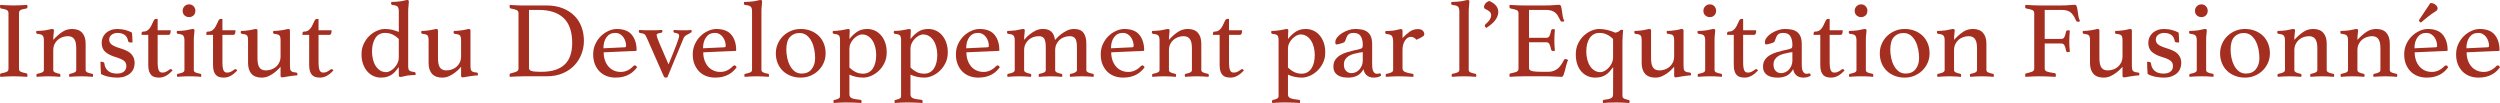
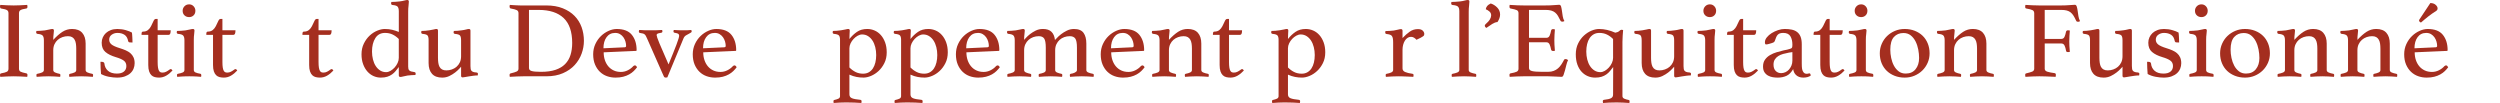
<svg xmlns="http://www.w3.org/2000/svg" version="1.1" x="0px" y="0px" width="364.809px" height="15.03px" viewBox="0 0 364.809 15.03" enable-background="new 0 0 364.809 15.03" xml:space="preserve">
  <defs>
</defs>
  <g>
    <path fill="#A42E1F" d="M2.77,10.019c0,0.213,0.076,0.358,0.227,0.438c0.152,0.08,0.435,0.162,0.848,0.247   c0.108,0.021,0.163,0.106,0.163,0.254c0,0.063-0.011,0.149-0.033,0.255c-0.336-0.021-0.673-0.04-1.01-0.056   c-0.337-0.016-0.657-0.024-0.961-0.024c-0.293,0-0.617,0.009-0.969,0.024c-0.353,0.016-0.687,0.034-1.002,0.056   C0.011,11.107,0,11.021,0,10.958c0-0.148,0.054-0.233,0.163-0.254c0.413-0.074,0.695-0.153,0.847-0.239   c0.152-0.084,0.228-0.232,0.228-0.445V1.924c0-0.212-0.076-0.363-0.228-0.453c-0.152-0.09-0.435-0.167-0.847-0.23   c-0.065-0.011-0.109-0.043-0.13-0.096C0.011,1.092,0,1.033,0,0.97s0.011-0.148,0.033-0.255c0.326,0.021,0.665,0.04,1.018,0.056   c0.353,0.017,0.67,0.024,0.953,0.024c0.271,0,0.584-0.008,0.937-0.024c0.352-0.016,0.698-0.034,1.034-0.056   C3.997,0.821,4.008,0.906,4.008,0.97c0,0.159-0.054,0.249-0.163,0.271C3.432,1.304,3.15,1.381,2.998,1.471   C2.846,1.561,2.77,1.712,2.77,1.924V10.019z" />
    <path fill="#A42E1F" d="M12.496,10.226c0,0.159,0.098,0.278,0.293,0.357c0.196,0.08,0.413,0.142,0.652,0.184   c0.098,0.021,0.146,0.085,0.146,0.191c0,0.063-0.011,0.149-0.032,0.255c-0.283-0.021-0.56-0.04-0.831-0.056   c-0.272-0.016-0.565-0.024-0.88-0.024c-0.293,0-0.584,0.009-0.872,0.024c-0.288,0.016-0.573,0.034-0.856,0.056   c-0.022-0.105-0.033-0.191-0.033-0.255c0-0.106,0.049-0.169,0.147-0.191c0.228-0.042,0.434-0.104,0.619-0.184   c0.185-0.079,0.277-0.198,0.277-0.357V7.109c0-0.266-0.017-0.509-0.049-0.732c-0.032-0.223-0.095-0.416-0.186-0.58   c-0.092-0.164-0.216-0.291-0.373-0.382C10.362,5.325,10.16,5.28,9.912,5.28c-0.271,0-0.535,0.045-0.795,0.135   C8.858,5.506,8.628,5.638,8.428,5.812c-0.2,0.176-0.359,0.391-0.479,0.644C7.831,6.712,7.771,7.004,7.771,7.332v2.894   c0,0.159,0.095,0.278,0.285,0.357c0.19,0.08,0.394,0.142,0.611,0.184c0.098,0.021,0.147,0.085,0.147,0.191   c0,0.063-0.011,0.149-0.033,0.255c-0.283-0.021-0.56-0.04-0.832-0.056c-0.273-0.016-0.562-0.024-0.87-0.024   c-0.319,0-0.62,0.009-0.903,0.024c-0.283,0.016-0.561,0.034-0.832,0.056c-0.022-0.105-0.033-0.191-0.033-0.255   c0-0.106,0.049-0.169,0.147-0.191c0.239-0.042,0.457-0.104,0.652-0.184c0.196-0.079,0.294-0.203,0.294-0.373V5.885   c0-0.318-0.057-0.547-0.171-0.685C6.118,5.062,5.871,4.977,5.49,4.946C5.349,4.925,5.278,4.851,5.278,4.724   c0-0.054,0.011-0.122,0.033-0.207c0.141,0,0.339-0.008,0.595-0.025c0.255-0.016,0.465-0.033,0.629-0.055   C6.787,4.394,7.012,4.35,7.21,4.302C7.408,4.254,7.55,4.23,7.638,4.23c0.154,0,0.231,0.079,0.231,0.238   c0,0.148-0.016,0.326-0.049,0.533C7.788,5.209,7.771,5.481,7.771,5.82c0.466-0.509,0.912-0.9,1.34-1.177   c0.427-0.275,0.896-0.413,1.404-0.413c0.66,0,1.155,0.188,1.485,0.564c0.33,0.377,0.496,0.898,0.496,1.566V10.226z" />
    <path fill="#A42E1F" d="M18.964,6.187c-0.087,0-0.149-0.019-0.188-0.056c-0.038-0.037-0.062-0.076-0.073-0.119   c-0.076-0.435-0.252-0.745-0.53-0.931c-0.277-0.185-0.622-0.278-1.034-0.278c-0.315,0-0.595,0.088-0.839,0.263   c-0.245,0.175-0.367,0.416-0.367,0.724c0,0.275,0.111,0.507,0.334,0.691c0.222,0.186,0.627,0.369,1.213,0.549   c0.315,0.096,0.605,0.202,0.872,0.318c0.266,0.117,0.494,0.258,0.684,0.422c0.19,0.164,0.339,0.365,0.448,0.604   c0.109,0.238,0.163,0.522,0.163,0.851c0,0.275-0.052,0.541-0.155,0.795c-0.103,0.255-0.26,0.477-0.472,0.668   c-0.212,0.191-0.479,0.346-0.798,0.462c-0.321,0.116-0.704,0.175-1.149,0.175c-0.348,0-0.736-0.04-1.165-0.119   c-0.429-0.08-0.818-0.215-1.165-0.406c-0.022-0.275-0.041-0.565-0.057-0.866c-0.016-0.303-0.024-0.608-0.024-0.915h0.163   c0.108,0,0.201,0.02,0.277,0.056c0.076,0.038,0.12,0.099,0.13,0.183c0.043,0.446,0.22,0.804,0.529,1.074   c0.31,0.271,0.741,0.405,1.295,0.405c0.445,0,0.788-0.098,1.026-0.294c0.239-0.196,0.358-0.464,0.358-0.803   c0-0.351-0.13-0.618-0.391-0.804c-0.261-0.186-0.646-0.352-1.157-0.501c-0.641-0.191-1.143-0.439-1.507-0.748   c-0.364-0.307-0.546-0.758-0.546-1.352c0-0.275,0.054-0.535,0.163-0.779c0.108-0.244,0.261-0.456,0.456-0.637   c0.196-0.18,0.434-0.323,0.717-0.429c0.283-0.106,0.597-0.159,0.945-0.159c0.435,0,0.845,0.056,1.23,0.167   c0.385,0.111,0.687,0.231,0.904,0.357c0.01,0.085,0.021,0.188,0.032,0.311c0.011,0.122,0.019,0.249,0.024,0.382   c0.005,0.133,0.011,0.265,0.017,0.398c0.005,0.133,0.008,0.252,0.008,0.358L18.964,6.187z" />
    <path fill="#A42E1F" d="M24.682,10.195c0.054-0.054,0.101-0.085,0.139-0.096c0.038-0.011,0.067-0.016,0.089-0.016   c0.098,0,0.185,0.068,0.261,0.206c-0.283,0.308-0.586,0.557-0.912,0.748c-0.326,0.191-0.674,0.286-1.043,0.286   c-0.217,0-0.423-0.023-0.619-0.071c-0.195-0.048-0.364-0.141-0.505-0.278s-0.252-0.326-0.334-0.564   c-0.081-0.239-0.122-0.549-0.122-0.931V5.089h-0.978V4.914c0-0.074,0.013-0.143,0.041-0.207c0.027-0.063,0.084-0.095,0.171-0.095   c0.293,0,0.532-0.074,0.717-0.223c0.184-0.148,0.337-0.34,0.456-0.573c0.13-0.254,0.244-0.492,0.342-0.715   c0.098-0.223,0.206-0.334,0.326-0.334h0.293v1.653h1.906c0,0.223-0.024,0.39-0.073,0.501c-0.049,0.111-0.138,0.167-0.269,0.167   h-1.563v3.944c0,0.34,0.016,0.613,0.049,0.82c0.032,0.206,0.081,0.365,0.146,0.476c0.065,0.111,0.141,0.183,0.228,0.215   c0.087,0.031,0.185,0.048,0.293,0.048c0.185,0,0.355-0.04,0.513-0.12C24.392,10.394,24.541,10.301,24.682,10.195z" />
    <path fill="#A42E1F" d="M27.607,11.133c-0.187,0-0.376,0.003-0.568,0.009c-0.191,0.005-0.369,0.013-0.532,0.023   c-0.163,0.011-0.304,0.021-0.423,0.032c-0.12,0.01-0.196,0.016-0.229,0.016c0-0.011-0.005-0.048-0.016-0.111   c-0.011-0.063-0.016-0.111-0.016-0.143c0-0.106,0.049-0.169,0.146-0.191c0.282-0.053,0.51-0.117,0.684-0.191   c0.174-0.074,0.261-0.195,0.261-0.365V5.885c0-0.318-0.057-0.547-0.171-0.685c-0.114-0.138-0.361-0.223-0.742-0.254   C25.86,4.925,25.79,4.851,25.79,4.724c0-0.054,0.011-0.122,0.033-0.207c0.141,0,0.339-0.008,0.595-0.025   c0.255-0.016,0.465-0.033,0.628-0.055c0.253-0.043,0.478-0.088,0.675-0.136c0.198-0.048,0.341-0.071,0.429-0.071   c0.154,0,0.23,0.079,0.23,0.238c0,0.148-0.016,0.326-0.049,0.533c-0.033,0.207-0.049,0.479-0.049,0.818v4.391   c0,0.17,0.084,0.291,0.253,0.365c0.168,0.074,0.405,0.139,0.708,0.191c0.087,0.021,0.131,0.085,0.131,0.191   c0,0.032-0.003,0.08-0.008,0.143c-0.006,0.064-0.014,0.101-0.024,0.111c-0.033,0-0.106-0.006-0.22-0.016   c-0.114-0.011-0.252-0.021-0.415-0.032c-0.163-0.011-0.341-0.019-0.532-0.023C27.983,11.136,27.794,11.133,27.607,11.133z    M26.653,1.574c0-0.255,0.09-0.475,0.269-0.66c0.179-0.185,0.404-0.278,0.676-0.278c0.261,0,0.478,0.093,0.652,0.278   c0.174,0.186,0.261,0.405,0.261,0.66c0,0.275-0.087,0.498-0.261,0.668c-0.174,0.17-0.391,0.254-0.652,0.254   c-0.271,0-0.497-0.084-0.676-0.254C26.743,2.072,26.653,1.85,26.653,1.574z" />
    <path fill="#A42E1F" d="M34.131,10.195c0.054-0.054,0.101-0.085,0.139-0.096c0.038-0.011,0.067-0.016,0.089-0.016   c0.098,0,0.185,0.068,0.261,0.206c-0.283,0.308-0.587,0.557-0.912,0.748c-0.326,0.191-0.674,0.286-1.043,0.286   c-0.217,0-0.423-0.023-0.619-0.071c-0.195-0.048-0.364-0.141-0.505-0.278c-0.141-0.138-0.252-0.326-0.334-0.564   c-0.082-0.239-0.122-0.549-0.122-0.931V5.089h-0.977V4.914c0-0.074,0.013-0.143,0.041-0.207c0.027-0.063,0.084-0.095,0.171-0.095   c0.293,0,0.532-0.074,0.717-0.223c0.184-0.148,0.337-0.34,0.457-0.573c0.13-0.254,0.244-0.492,0.342-0.715   c0.098-0.223,0.206-0.334,0.326-0.334h0.293v1.653h1.906c0,0.223-0.024,0.39-0.073,0.501c-0.049,0.111-0.138,0.167-0.269,0.167   h-1.563v3.944c0,0.34,0.016,0.613,0.049,0.82c0.032,0.206,0.081,0.365,0.146,0.476c0.065,0.111,0.141,0.183,0.228,0.215   c0.087,0.031,0.185,0.048,0.293,0.048c0.185,0,0.356-0.04,0.513-0.12C33.841,10.394,33.99,10.301,34.131,10.195z" />
-     <path fill="#A42E1F" d="M36.201,5.885c0-0.35-0.052-0.586-0.155-0.708c-0.103-0.122-0.339-0.199-0.708-0.231   c-0.141-0.021-0.212-0.09-0.212-0.207c0-0.063,0.011-0.138,0.033-0.223c0.141,0,0.328-0.008,0.562-0.025   c0.233-0.016,0.432-0.039,0.595-0.071c0.239-0.031,0.448-0.071,0.627-0.119c0.179-0.048,0.312-0.071,0.399-0.071   c0.152,0,0.228,0.079,0.228,0.238v3.977c0,0.266,0.017,0.509,0.049,0.731c0.033,0.223,0.092,0.417,0.18,0.581   c0.086,0.164,0.211,0.291,0.375,0.381c0.163,0.091,0.369,0.136,0.619,0.136c0.271,0,0.538-0.045,0.798-0.136   c0.261-0.09,0.491-0.223,0.692-0.397c0.201-0.175,0.361-0.39,0.48-0.644c0.119-0.255,0.179-0.552,0.179-0.891V5.885   c0-0.34-0.052-0.573-0.155-0.7c-0.104-0.127-0.345-0.207-0.725-0.238c-0.141-0.021-0.211-0.09-0.211-0.207   c0-0.063,0.011-0.138,0.032-0.223c0.141,0,0.329-0.008,0.562-0.025c0.233-0.016,0.437-0.039,0.611-0.071   c0.242-0.031,0.451-0.071,0.627-0.119c0.176-0.048,0.308-0.071,0.396-0.071c0.154,0,0.231,0.079,0.231,0.238v5.17   c0,0.18,0.011,0.326,0.032,0.438c0.022,0.111,0.065,0.201,0.131,0.27c0.065,0.069,0.154,0.122,0.268,0.159   c0.114,0.037,0.263,0.062,0.448,0.071c0.141,0.021,0.212,0.091,0.212,0.207c0,0.063-0.011,0.139-0.033,0.223   c-0.207,0-0.424,0.016-0.652,0.048c-0.228,0.032-0.446,0.063-0.655,0.096c-0.208,0.031-0.393,0.063-0.552,0.095   c-0.159,0.032-0.272,0.048-0.338,0.048c-0.154,0-0.231-0.079-0.231-0.238v-1.32c-0.033,0.032-0.125,0.133-0.277,0.303   c-0.152,0.169-0.351,0.35-0.595,0.54c-0.244,0.191-0.527,0.363-0.847,0.518c-0.321,0.153-0.665,0.23-1.035,0.23   c-0.663,0-1.159-0.186-1.491-0.557c-0.332-0.371-0.497-0.896-0.497-1.574V5.885z" />
    <path fill="#A42E1F" d="M48.159,10.195c0.055-0.054,0.101-0.085,0.139-0.096c0.038-0.011,0.068-0.016,0.09-0.016   c0.098,0,0.185,0.068,0.261,0.206c-0.283,0.308-0.587,0.557-0.913,0.748c-0.326,0.191-0.673,0.286-1.042,0.286   c-0.218,0-0.424-0.023-0.619-0.071c-0.196-0.048-0.364-0.141-0.505-0.278c-0.141-0.138-0.252-0.326-0.334-0.564   c-0.082-0.239-0.122-0.549-0.122-0.931V5.089h-0.978V4.914c0-0.074,0.013-0.143,0.041-0.207c0.027-0.063,0.084-0.095,0.171-0.095   c0.293,0,0.532-0.074,0.717-0.223c0.185-0.148,0.336-0.34,0.456-0.573c0.13-0.254,0.245-0.492,0.342-0.715   c0.098-0.223,0.206-0.334,0.326-0.334h0.293v1.653h1.906c0,0.223-0.024,0.39-0.073,0.501c-0.049,0.111-0.139,0.167-0.269,0.167   h-1.564v3.944c0,0.34,0.016,0.613,0.049,0.82c0.032,0.206,0.081,0.365,0.146,0.476c0.065,0.111,0.141,0.183,0.228,0.215   c0.087,0.031,0.185,0.048,0.293,0.048c0.185,0,0.355-0.04,0.513-0.12C47.868,10.394,48.018,10.301,48.159,10.195z" />
    <path fill="#A42E1F" d="M59.563,9.718c0,0.127,0.011,0.236,0.033,0.326c0.021,0.09,0.065,0.167,0.13,0.231   c0.065,0.063,0.155,0.114,0.269,0.151c0.114,0.037,0.264,0.066,0.448,0.087c0.141,0.021,0.212,0.091,0.212,0.207   c0,0.064-0.011,0.138-0.033,0.223c-0.141,0-0.329,0.008-0.562,0.024c-0.234,0.016-0.432,0.034-0.595,0.055   c-0.242,0.043-0.454,0.088-0.635,0.136c-0.182,0.048-0.316,0.071-0.404,0.071c-0.154,0-0.231-0.079-0.231-0.238V9.781   c-0.152,0.201-0.305,0.395-0.457,0.58c-0.152,0.186-0.329,0.351-0.529,0.494c-0.201,0.143-0.432,0.257-0.692,0.342   c-0.261,0.084-0.576,0.127-0.945,0.127c-0.37,0-0.723-0.074-1.059-0.223c-0.337-0.148-0.636-0.368-0.896-0.66   c-0.261-0.291-0.47-0.649-0.627-1.074c-0.158-0.424-0.236-0.906-0.236-1.447c0-0.582,0.114-1.105,0.342-1.566   c0.228-0.461,0.51-0.848,0.847-1.161c0.336-0.312,0.703-0.551,1.1-0.716c0.396-0.164,0.763-0.246,1.1-0.246   c0.413,0,0.779,0.039,1.1,0.119c0.32,0.08,0.638,0.183,0.953,0.311V1.653c0-0.317-0.057-0.543-0.171-0.676   c-0.114-0.132-0.361-0.215-0.741-0.246C57.141,0.71,57.07,0.636,57.07,0.508c0-0.062,0.011-0.137,0.033-0.223   c0.141,0,0.339-0.008,0.595-0.023c0.255-0.016,0.465-0.034,0.629-0.056c0.252-0.032,0.478-0.074,0.675-0.127   C59.199,0.026,59.342,0,59.43,0c0.154,0,0.231,0.079,0.231,0.238c0,0.18-0.016,0.387-0.049,0.62   c-0.032,0.233-0.049,0.52-0.049,0.858V9.718z M58.195,5.693c-0.272-0.275-0.57-0.493-0.896-0.652   c-0.326-0.158-0.695-0.238-1.107-0.238c-0.63,0-1.106,0.255-1.426,0.764c-0.32,0.509-0.481,1.161-0.481,1.956   c0,0.403,0.046,0.788,0.138,1.153c0.092,0.366,0.228,0.687,0.407,0.963c0.179,0.275,0.396,0.492,0.652,0.651   c0.255,0.159,0.54,0.239,0.855,0.239c0.217,0,0.434-0.064,0.651-0.191c0.217-0.127,0.416-0.289,0.595-0.484   c0.179-0.197,0.326-0.42,0.44-0.669c0.114-0.249,0.171-0.495,0.171-0.739V5.693z" />
    <path fill="#A42E1F" d="M62.544,5.885c0-0.35-0.052-0.586-0.155-0.708c-0.104-0.122-0.339-0.199-0.709-0.231   c-0.142-0.021-0.212-0.09-0.212-0.207c0-0.063,0.011-0.138,0.032-0.223c0.141,0,0.329-0.008,0.562-0.025   c0.233-0.016,0.432-0.039,0.595-0.071c0.238-0.031,0.448-0.071,0.627-0.119c0.179-0.048,0.312-0.071,0.399-0.071   c0.152,0,0.228,0.079,0.228,0.238v3.977c0,0.266,0.016,0.509,0.049,0.731c0.033,0.223,0.092,0.417,0.179,0.581   c0.087,0.164,0.212,0.291,0.375,0.381c0.163,0.091,0.369,0.136,0.619,0.136c0.271,0,0.538-0.045,0.798-0.136   c0.261-0.09,0.491-0.223,0.692-0.397c0.201-0.175,0.361-0.39,0.48-0.644c0.12-0.255,0.18-0.552,0.18-0.891V5.885   c0-0.34-0.052-0.573-0.155-0.7c-0.103-0.127-0.345-0.207-0.725-0.238c-0.142-0.021-0.212-0.09-0.212-0.207   c0-0.063,0.011-0.138,0.033-0.223c0.141,0,0.328-0.008,0.562-0.025c0.233-0.016,0.437-0.039,0.611-0.071   c0.242-0.031,0.451-0.071,0.628-0.119c0.176-0.048,0.308-0.071,0.396-0.071c0.154,0,0.231,0.079,0.231,0.238v5.17   c0,0.18,0.011,0.326,0.033,0.438c0.022,0.111,0.065,0.201,0.13,0.27c0.065,0.069,0.155,0.122,0.269,0.159   c0.114,0.037,0.264,0.062,0.448,0.071c0.141,0.021,0.212,0.091,0.212,0.207c0,0.063-0.011,0.139-0.033,0.223   c-0.206,0-0.423,0.016-0.652,0.048c-0.228,0.032-0.446,0.063-0.655,0.096c-0.209,0.031-0.393,0.063-0.552,0.095   c-0.159,0.032-0.272,0.048-0.338,0.048c-0.154,0-0.23-0.079-0.23-0.238v-1.32c-0.033,0.032-0.125,0.133-0.277,0.303   c-0.152,0.169-0.35,0.35-0.595,0.54c-0.244,0.191-0.527,0.363-0.847,0.518c-0.321,0.153-0.666,0.23-1.035,0.23   c-0.663,0-1.16-0.186-1.491-0.557c-0.332-0.371-0.497-0.896-0.497-1.574V5.885z" />
    <path fill="#A42E1F" d="M85.207,5.964c0,0.626-0.111,1.246-0.334,1.861c-0.223,0.614-0.56,1.169-1.01,1.662   c-0.451,0.493-1.021,0.891-1.711,1.192c-0.69,0.303-1.496,0.453-2.419,0.453h-3.34c-0.283,0-0.603,0.009-0.961,0.024   s-0.706,0.034-1.042,0.056c-0.022-0.105-0.033-0.191-0.033-0.255c0-0.148,0.06-0.233,0.179-0.254   c0.402-0.096,0.69-0.186,0.864-0.271c0.173-0.085,0.261-0.223,0.261-0.414V1.924c0-0.212-0.082-0.36-0.245-0.445   c-0.163-0.085-0.456-0.164-0.88-0.238c-0.065-0.011-0.111-0.043-0.138-0.096c-0.027-0.053-0.041-0.111-0.041-0.175   s0.011-0.148,0.033-0.255c0.228,0.021,0.426,0.035,0.595,0.04c0.168,0.006,0.328,0.014,0.48,0.024   c0.152,0.01,0.301,0.016,0.448,0.016c0.147,0,0.302,0,0.465,0h3.34c0.912,0,1.713,0.138,2.403,0.413   c0.69,0.276,1.263,0.647,1.719,1.113c0.457,0.467,0.798,1.013,1.027,1.639C85.092,4.586,85.207,5.254,85.207,5.964z M83.496,6.266   c0-1.633-0.416-2.844-1.247-3.634c-0.831-0.79-2.044-1.185-3.641-1.185h-1.417v8.461c0,0.106,0.027,0.197,0.081,0.271   c0.054,0.074,0.146,0.133,0.277,0.175c0.13,0.043,0.31,0.074,0.538,0.096c0.228,0.022,0.516,0.032,0.864,0.032   c0.836,0,1.542-0.099,2.118-0.294c0.576-0.197,1.043-0.478,1.401-0.844c0.359-0.365,0.619-0.809,0.782-1.328   C83.415,7.496,83.496,6.913,83.496,6.266z" />
    <path fill="#A42E1F" d="M92.409,9.654c0.076-0.074,0.157-0.111,0.244-0.111c0.108,0,0.211,0.09,0.309,0.271   c-0.141,0.19-0.304,0.376-0.489,0.557c-0.185,0.181-0.405,0.342-0.66,0.485c-0.255,0.143-0.546,0.257-0.872,0.342   c-0.326,0.084-0.701,0.127-1.124,0.127c-0.435,0-0.847-0.069-1.238-0.207c-0.391-0.138-0.735-0.35-1.034-0.636   c-0.299-0.286-0.538-0.642-0.717-1.065c-0.179-0.425-0.269-0.923-0.269-1.496c0-0.54,0.106-1.039,0.318-1.494   c0.212-0.456,0.486-0.846,0.823-1.17c0.336-0.323,0.708-0.574,1.116-0.755c0.407-0.181,0.801-0.27,1.182-0.27   c1.01,0,1.746,0.286,2.208,0.858c0.462,0.573,0.692,1.32,0.692,2.243c0,0.064-0.033,0.096-0.098,0.096L88.09,7.634   c0,0.414,0.059,0.796,0.178,1.146c0.119,0.35,0.287,0.652,0.503,0.906c0.217,0.255,0.479,0.453,0.788,0.597   c0.309,0.144,0.658,0.215,1.047,0.215c0.346,0,0.679-0.079,0.999-0.238C91.925,10.1,92.193,9.898,92.409,9.654z M89.776,4.803   c-0.541,0-0.962,0.207-1.265,0.621c-0.303,0.413-0.454,0.953-0.454,1.622l3.064-0.144c0.162,0,0.243-0.068,0.243-0.207   c0-0.201-0.032-0.413-0.097-0.636c-0.065-0.223-0.162-0.427-0.292-0.612c-0.13-0.185-0.294-0.34-0.494-0.461   C90.281,4.864,90.046,4.803,89.776,4.803z" />
    <path fill="#A42E1F" d="M97.556,9.399c0.521-1.262,0.91-2.231,1.165-2.911c0.255-0.678,0.383-1.102,0.383-1.271   c0-0.107-0.035-0.193-0.106-0.263c-0.071-0.069-0.242-0.124-0.513-0.167c-0.141-0.011-0.211-0.08-0.211-0.207   c0-0.022,0.005-0.053,0.016-0.096c0.011-0.042,0.021-0.079,0.033-0.111c0.423,0.032,0.874,0.048,1.352,0.048   c0.25,0,0.47-0.002,0.66-0.008c0.19-0.005,0.372-0.019,0.546-0.04c0.033,0.086,0.049,0.154,0.049,0.207   c0,0.063-0.019,0.109-0.057,0.135c-0.039,0.027-0.09,0.062-0.155,0.103c-0.195,0.117-0.386,0.223-0.57,0.318   c-0.185,0.096-0.32,0.25-0.407,0.461l-2.362,5.694c-0.065,0.022-0.146,0.032-0.244,0.032c-0.12,0-0.204-0.051-0.253-0.151   c-0.049-0.101-0.127-0.273-0.236-0.517l-2.232-5.059c-0.065-0.158-0.125-0.283-0.18-0.373c-0.054-0.09-0.114-0.162-0.179-0.215   c-0.065-0.053-0.147-0.093-0.245-0.119c-0.098-0.026-0.223-0.051-0.375-0.072c-0.142-0.01-0.212-0.09-0.212-0.238   c0-0.053,0.016-0.121,0.049-0.207c0.271,0.021,0.527,0.035,0.766,0.04c0.239,0.006,0.516,0.008,0.831,0.008   c0.348,0,0.654-0.002,0.92-0.008c0.266-0.005,0.54-0.019,0.823-0.04c0.033,0.064,0.049,0.133,0.049,0.207   c0,0.127-0.071,0.196-0.212,0.207c-0.261,0.043-0.432,0.088-0.513,0.135c-0.081,0.048-0.122,0.114-0.122,0.199   c0,0.053,0.033,0.183,0.098,0.39c0.065,0.207,0.168,0.475,0.31,0.804L97.556,9.399z" />
    <path fill="#A42E1F" d="M106.942,9.654c0.076-0.074,0.157-0.111,0.244-0.111c0.108,0,0.211,0.09,0.309,0.271   c-0.141,0.19-0.304,0.376-0.489,0.557c-0.185,0.181-0.405,0.342-0.66,0.485c-0.255,0.143-0.545,0.257-0.871,0.342   c-0.326,0.084-0.701,0.127-1.125,0.127c-0.435,0-0.847-0.069-1.238-0.207c-0.391-0.138-0.736-0.35-1.035-0.636   c-0.299-0.286-0.537-0.642-0.717-1.065c-0.179-0.425-0.269-0.923-0.269-1.496c0-0.54,0.106-1.039,0.317-1.494   c0.212-0.456,0.486-0.846,0.823-1.17c0.336-0.323,0.708-0.574,1.116-0.755c0.407-0.181,0.801-0.27,1.181-0.27   c1.01,0,1.746,0.286,2.208,0.858c0.461,0.573,0.692,1.32,0.692,2.243c0,0.064-0.033,0.096-0.098,0.096l-4.709,0.206   c0,0.414,0.06,0.796,0.179,1.146c0.119,0.35,0.287,0.652,0.503,0.906c0.216,0.255,0.479,0.453,0.788,0.597   c0.309,0.144,0.658,0.215,1.047,0.215c0.346,0,0.679-0.079,0.998-0.238C106.458,10.1,106.726,9.898,106.942,9.654z M104.309,4.803   c-0.541,0-0.962,0.207-1.265,0.621c-0.303,0.413-0.454,0.953-0.454,1.622l3.064-0.144c0.162,0,0.243-0.068,0.243-0.207   c0-0.201-0.033-0.413-0.097-0.636c-0.065-0.223-0.162-0.427-0.292-0.612c-0.13-0.185-0.294-0.34-0.494-0.461   C104.814,4.864,104.579,4.803,104.309,4.803z" />
-     <path fill="#A42E1F" d="M112.186,11.213c-0.282-0.021-0.57-0.04-0.865-0.056c-0.294-0.016-0.59-0.024-0.886-0.024   c-0.297,0-0.601,0.009-0.911,0.024c-0.311,0.016-0.602,0.034-0.873,0.056c-0.022-0.105-0.033-0.191-0.033-0.255   c0-0.106,0.049-0.169,0.146-0.191c0.239-0.042,0.461-0.104,0.668-0.184c0.206-0.079,0.309-0.203,0.309-0.373V1.653   c0-0.339-0.068-0.569-0.204-0.691c-0.136-0.122-0.393-0.199-0.774-0.23c-0.141-0.021-0.211-0.096-0.211-0.224   c0-0.062,0.011-0.137,0.032-0.223c0.141,0,0.337-0.008,0.587-0.023c0.249-0.016,0.478-0.034,0.686-0.056   c0.252-0.032,0.478-0.074,0.675-0.127C110.73,0.026,110.874,0,110.962,0c0.099,0,0.165,0.021,0.198,0.062   c0.033,0.043,0.049,0.102,0.049,0.176c0,0.18-0.016,0.39-0.049,0.628c-0.032,0.239-0.049,0.517-0.049,0.835v8.51   c0,0.17,0.101,0.294,0.302,0.373c0.201,0.08,0.426,0.142,0.676,0.184c0.087,0.021,0.13,0.085,0.13,0.191   C112.219,11.021,112.208,11.107,112.186,11.213z" />
-     <path fill="#A42E1F" d="M113.212,7.777c0-0.488,0.095-0.949,0.285-1.384c0.19-0.435,0.448-0.812,0.774-1.13   c0.326-0.317,0.709-0.569,1.148-0.755c0.44-0.185,0.915-0.278,1.426-0.278c0.532,0,1.021,0.088,1.466,0.262   c0.445,0.176,0.828,0.417,1.149,0.725c0.32,0.308,0.57,0.682,0.749,1.121c0.179,0.439,0.269,0.92,0.269,1.439   c0,0.498-0.095,0.962-0.285,1.392c-0.19,0.43-0.448,0.804-0.774,1.121c-0.326,0.318-0.709,0.57-1.148,0.756   c-0.44,0.185-0.915,0.278-1.425,0.278c-0.533,0-1.021-0.088-1.466-0.263c-0.446-0.175-0.829-0.416-1.149-0.724   c-0.32-0.308-0.57-0.678-0.749-1.113C113.302,8.79,113.212,8.308,113.212,7.777z M114.744,7.252c0,0.393,0.043,0.796,0.13,1.209   c0.087,0.414,0.22,0.787,0.399,1.121c0.179,0.334,0.41,0.61,0.692,0.828c0.282,0.217,0.625,0.325,1.026,0.325   c0.619,0,1.1-0.212,1.442-0.636c0.342-0.424,0.513-0.971,0.513-1.639c0-0.392-0.041-0.803-0.122-1.232   c-0.082-0.43-0.212-0.821-0.391-1.177c-0.179-0.356-0.413-0.649-0.701-0.883c-0.288-0.233-0.644-0.351-1.067-0.351   c-0.576,0-1.04,0.194-1.393,0.581C114.92,5.787,114.744,6.404,114.744,7.252z" />
    <path fill="#A42E1F" d="M122.581,5.82c0-0.296-0.052-0.509-0.155-0.636c-0.103-0.127-0.34-0.207-0.709-0.238   c-0.141-0.021-0.211-0.09-0.211-0.207c0-0.063,0.011-0.138,0.032-0.223c0.141,0,0.334-0.008,0.579-0.025   c0.244-0.016,0.448-0.039,0.611-0.071c0.239-0.031,0.453-0.071,0.644-0.119c0.19-0.048,0.328-0.071,0.416-0.071   c0.141,0,0.211,0.079,0.211,0.238c0,0.127-0.008,0.278-0.024,0.453c-0.016,0.176-0.024,0.433-0.024,0.771   c0.326-0.413,0.692-0.761,1.1-1.041c0.407-0.281,0.91-0.422,1.507-0.422c0.369,0,0.725,0.074,1.067,0.223   c0.342,0.148,0.644,0.368,0.904,0.66c0.261,0.291,0.47,0.649,0.627,1.073c0.157,0.425,0.236,0.907,0.236,1.447   c0,0.595-0.114,1.119-0.342,1.575c-0.228,0.456-0.511,0.84-0.847,1.152c-0.337,0.313-0.704,0.552-1.1,0.717   c-0.397,0.164-0.763,0.246-1.1,0.246c-0.348,0-0.687-0.032-1.019-0.096c-0.331-0.064-0.676-0.175-1.035-0.334v2.879   c0,0.275,0.125,0.464,0.375,0.564c0.25,0.102,0.657,0.178,1.222,0.231c0.12,0.021,0.18,0.091,0.18,0.207   c0,0.064-0.011,0.149-0.033,0.255c-0.25-0.021-0.592-0.04-1.027-0.056c-0.434-0.016-0.842-0.023-1.222-0.023   c-0.282,0-0.581,0.008-0.896,0.023c-0.315,0.016-0.614,0.034-0.896,0.056c-0.022-0.106-0.033-0.19-0.033-0.255   c0-0.105,0.049-0.17,0.146-0.19c0.239-0.054,0.435-0.117,0.586-0.19c0.152-0.075,0.229-0.197,0.229-0.366V5.82z M123.949,9.845   c0.271,0.276,0.57,0.496,0.896,0.66c0.326,0.165,0.695,0.247,1.107,0.247c0.315,0,0.592-0.069,0.831-0.207   c0.239-0.138,0.438-0.326,0.595-0.564c0.157-0.239,0.277-0.525,0.358-0.859c0.082-0.334,0.122-0.697,0.122-1.09   c0-0.402-0.046-0.787-0.138-1.152c-0.092-0.366-0.228-0.687-0.407-0.963c-0.179-0.275-0.397-0.492-0.652-0.652   c-0.255-0.158-0.541-0.238-0.855-0.238c-0.217,0-0.435,0.062-0.651,0.184c-0.218,0.121-0.415,0.277-0.595,0.469   c-0.179,0.191-0.326,0.405-0.44,0.644c-0.114,0.238-0.171,0.48-0.171,0.724V9.845z" />
    <path fill="#A42E1F" d="M131.492,5.82c0-0.296-0.052-0.509-0.155-0.636c-0.104-0.127-0.34-0.207-0.709-0.238   c-0.141-0.021-0.211-0.09-0.211-0.207c0-0.063,0.011-0.138,0.033-0.223c0.141,0,0.334-0.008,0.578-0.025   c0.244-0.016,0.448-0.039,0.611-0.071c0.239-0.031,0.454-0.071,0.644-0.119c0.19-0.048,0.329-0.071,0.415-0.071   c0.141,0,0.212,0.079,0.212,0.238c0,0.127-0.008,0.278-0.024,0.453c-0.017,0.176-0.024,0.433-0.024,0.771   c0.326-0.413,0.692-0.761,1.1-1.041c0.407-0.281,0.91-0.422,1.507-0.422c0.369,0,0.725,0.074,1.067,0.223   c0.342,0.148,0.644,0.368,0.904,0.66c0.261,0.291,0.47,0.649,0.627,1.073c0.157,0.425,0.236,0.907,0.236,1.447   c0,0.595-0.114,1.119-0.342,1.575c-0.229,0.456-0.511,0.84-0.848,1.152c-0.337,0.313-0.703,0.552-1.1,0.717   c-0.396,0.164-0.763,0.246-1.1,0.246c-0.348,0-0.687-0.032-1.019-0.096c-0.331-0.064-0.676-0.175-1.034-0.334v2.879   c0,0.275,0.124,0.464,0.374,0.564c0.249,0.102,0.657,0.178,1.222,0.231c0.119,0.021,0.179,0.091,0.179,0.207   c0,0.064-0.011,0.149-0.033,0.255c-0.25-0.021-0.592-0.04-1.026-0.056c-0.435-0.016-0.842-0.023-1.222-0.023   c-0.282,0-0.581,0.008-0.896,0.023c-0.315,0.016-0.614,0.034-0.896,0.056c-0.022-0.106-0.033-0.19-0.033-0.255   c0-0.105,0.049-0.17,0.146-0.19c0.239-0.054,0.434-0.117,0.587-0.19c0.152-0.075,0.228-0.197,0.228-0.366V5.82z M132.861,9.845   c0.271,0.276,0.57,0.496,0.896,0.66c0.326,0.165,0.695,0.247,1.108,0.247c0.315,0,0.592-0.069,0.831-0.207   c0.238-0.138,0.437-0.326,0.594-0.564c0.158-0.239,0.277-0.525,0.359-0.859c0.081-0.334,0.122-0.697,0.122-1.09   c0-0.402-0.046-0.787-0.139-1.152c-0.092-0.366-0.228-0.687-0.407-0.963c-0.179-0.275-0.396-0.492-0.652-0.652   c-0.255-0.158-0.541-0.238-0.855-0.238c-0.218,0-0.435,0.062-0.652,0.184c-0.217,0.121-0.416,0.277-0.595,0.469   s-0.326,0.405-0.44,0.644c-0.114,0.238-0.171,0.48-0.171,0.724V9.845z" />
    <path fill="#A42E1F" d="M145.342,9.654c0.076-0.074,0.157-0.111,0.244-0.111c0.108,0,0.211,0.09,0.309,0.271   c-0.142,0.19-0.304,0.376-0.489,0.557c-0.185,0.181-0.405,0.342-0.66,0.485c-0.255,0.143-0.546,0.257-0.872,0.342   c-0.326,0.084-0.701,0.127-1.124,0.127c-0.434,0-0.847-0.069-1.238-0.207c-0.391-0.138-0.736-0.35-1.035-0.636   c-0.299-0.286-0.538-0.642-0.717-1.065c-0.179-0.425-0.269-0.923-0.269-1.496c0-0.54,0.105-1.039,0.317-1.494   c0.212-0.456,0.486-0.846,0.823-1.17c0.336-0.323,0.709-0.574,1.116-0.755c0.407-0.181,0.801-0.27,1.181-0.27   c1.01,0,1.746,0.286,2.208,0.858c0.461,0.573,0.692,1.32,0.692,2.243c0,0.064-0.033,0.096-0.098,0.096l-4.709,0.206   c0,0.414,0.06,0.796,0.179,1.146c0.119,0.35,0.287,0.652,0.503,0.906c0.216,0.255,0.479,0.453,0.788,0.597   c0.309,0.144,0.657,0.215,1.047,0.215c0.346,0,0.679-0.079,0.999-0.238C144.858,10.1,145.126,9.898,145.342,9.654z M142.709,4.803   c-0.54,0-0.962,0.207-1.265,0.621c-0.303,0.413-0.454,0.953-0.454,1.622l3.064-0.144c0.162,0,0.243-0.068,0.243-0.207   c0-0.201-0.033-0.413-0.097-0.636c-0.065-0.223-0.162-0.427-0.292-0.612c-0.13-0.185-0.295-0.34-0.495-0.461   C143.214,4.864,142.979,4.803,142.709,4.803z" />
    <path fill="#A42E1F" d="M153.943,5.837c0.044-0.032,0.142-0.133,0.294-0.302c0.152-0.17,0.352-0.351,0.597-0.541   c0.246-0.191,0.529-0.366,0.851-0.525c0.321-0.159,0.667-0.238,1.038-0.238c0.654,0,1.117,0.188,1.39,0.564   c0.272,0.377,0.409,0.898,0.409,1.566v3.865c0,0.159,0.098,0.278,0.293,0.357c0.195,0.08,0.413,0.142,0.652,0.184   c0.098,0.021,0.146,0.085,0.146,0.191c0,0.063-0.011,0.149-0.033,0.255c-0.282-0.021-0.56-0.04-0.832-0.056   c-0.272-0.016-0.567-0.024-0.886-0.024c-0.286,0-0.576,0.009-0.871,0.024c-0.294,0.016-0.577,0.034-0.849,0.056   c-0.022-0.105-0.033-0.191-0.033-0.255c0-0.106,0.049-0.169,0.147-0.191c0.098-0.011,0.198-0.032,0.301-0.063   c0.103-0.032,0.198-0.069,0.285-0.111c0.086-0.042,0.16-0.093,0.22-0.151c0.06-0.059,0.09-0.13,0.09-0.215V6.95   c0-0.657-0.082-1.101-0.245-1.328c-0.163-0.228-0.429-0.342-0.798-0.342c-0.283,0-0.551,0.045-0.806,0.135   c-0.255,0.091-0.481,0.223-0.676,0.398c-0.196,0.176-0.353,0.391-0.473,0.644c-0.12,0.255-0.179,0.547-0.179,0.875v2.894   c0,0.159,0.092,0.278,0.277,0.357c0.184,0.08,0.391,0.142,0.619,0.184c0.098,0.021,0.146,0.085,0.146,0.191   c0,0.063-0.011,0.149-0.033,0.255c-0.283-0.021-0.557-0.04-0.823-0.056s-0.546-0.024-0.839-0.024c-0.294,0-0.584,0.009-0.872,0.024   c-0.288,0.016-0.573,0.034-0.855,0.056c-0.022-0.105-0.033-0.191-0.033-0.255c0-0.106,0.049-0.169,0.146-0.191   c0.196-0.032,0.394-0.088,0.595-0.167c0.201-0.079,0.302-0.204,0.302-0.374V6.95c0-0.657-0.079-1.101-0.235-1.328   c-0.157-0.228-0.418-0.342-0.786-0.342c-0.281,0-0.548,0.045-0.802,0.135c-0.254,0.091-0.481,0.223-0.681,0.398   c-0.2,0.176-0.359,0.391-0.479,0.644c-0.119,0.255-0.178,0.547-0.178,0.875v2.894c0,0.159,0.095,0.278,0.285,0.357   c0.19,0.08,0.393,0.142,0.611,0.184c0.098,0.021,0.146,0.085,0.146,0.191c0,0.063-0.011,0.149-0.033,0.255   c-0.283-0.021-0.56-0.04-0.833-0.056c-0.272-0.016-0.562-0.024-0.87-0.024c-0.319,0-0.62,0.009-0.903,0.024   c-0.283,0.016-0.561,0.034-0.831,0.056c-0.022-0.105-0.033-0.191-0.033-0.255c0-0.106,0.049-0.169,0.146-0.191   c0.239-0.042,0.456-0.104,0.652-0.184c0.196-0.079,0.294-0.203,0.294-0.373V5.885c0-0.318-0.057-0.547-0.171-0.685   c-0.114-0.138-0.361-0.223-0.741-0.254c-0.141-0.021-0.212-0.096-0.212-0.223c0-0.054,0.011-0.122,0.033-0.207   c0.141,0,0.339-0.008,0.595-0.025c0.255-0.016,0.465-0.033,0.629-0.055c0.252-0.043,0.477-0.088,0.675-0.136   c0.198-0.048,0.34-0.071,0.428-0.071c0.154,0,0.23,0.079,0.23,0.238c0,0.148-0.016,0.326-0.049,0.533   c-0.032,0.207-0.049,0.479-0.049,0.818c0.033-0.031,0.124-0.132,0.276-0.302c0.151-0.169,0.349-0.35,0.592-0.541   c0.243-0.19,0.522-0.362,0.836-0.517c0.314-0.153,0.66-0.23,1.039-0.23c0.562,0,0.982,0.141,1.258,0.422   C153.724,4.933,153.888,5.328,153.943,5.837z" />
    <path fill="#A42E1F" d="M166.473,9.654c0.076-0.074,0.157-0.111,0.243-0.111c0.108,0,0.212,0.09,0.309,0.271   c-0.141,0.19-0.304,0.376-0.488,0.557c-0.185,0.181-0.405,0.342-0.66,0.485c-0.255,0.143-0.546,0.257-0.872,0.342   c-0.326,0.084-0.701,0.127-1.124,0.127c-0.435,0-0.847-0.069-1.238-0.207c-0.391-0.138-0.736-0.35-1.035-0.636   c-0.299-0.286-0.538-0.642-0.717-1.065c-0.179-0.425-0.268-0.923-0.268-1.496c0-0.54,0.105-1.039,0.317-1.494   c0.212-0.456,0.486-0.846,0.823-1.17c0.337-0.323,0.709-0.574,1.116-0.755c0.407-0.181,0.801-0.27,1.181-0.27   c1.01,0,1.746,0.286,2.207,0.858c0.461,0.573,0.692,1.32,0.692,2.243c0,0.064-0.033,0.096-0.098,0.096l-4.709,0.206   c0,0.414,0.059,0.796,0.178,1.146c0.119,0.35,0.287,0.652,0.503,0.906c0.217,0.255,0.48,0.453,0.788,0.597   c0.309,0.144,0.657,0.215,1.047,0.215c0.347,0,0.68-0.079,0.999-0.238C165.989,10.1,166.256,9.898,166.473,9.654z M163.84,4.803   c-0.541,0-0.962,0.207-1.265,0.621c-0.303,0.413-0.454,0.953-0.454,1.622l3.064-0.144c0.162,0,0.243-0.068,0.243-0.207   c0-0.201-0.032-0.413-0.097-0.636c-0.065-0.223-0.162-0.427-0.292-0.612c-0.129-0.185-0.294-0.34-0.494-0.461   C164.345,4.864,164.11,4.803,163.84,4.803z" />
    <path fill="#A42E1F" d="M175.301,10.226c0,0.159,0.098,0.278,0.294,0.357c0.196,0.08,0.413,0.142,0.652,0.184   c0.098,0.021,0.146,0.085,0.146,0.191c0,0.063-0.011,0.149-0.033,0.255c-0.283-0.021-0.56-0.04-0.831-0.056   c-0.272-0.016-0.565-0.024-0.88-0.024c-0.293,0-0.584,0.009-0.872,0.024c-0.288,0.016-0.573,0.034-0.855,0.056   c-0.022-0.105-0.033-0.191-0.033-0.255c0-0.106,0.049-0.169,0.146-0.191c0.229-0.042,0.435-0.104,0.619-0.184   c0.185-0.079,0.277-0.198,0.277-0.357V7.109c0-0.266-0.017-0.509-0.049-0.732c-0.033-0.223-0.095-0.416-0.186-0.58   c-0.092-0.164-0.216-0.291-0.373-0.382c-0.157-0.09-0.359-0.135-0.608-0.135c-0.27,0-0.535,0.045-0.794,0.135   c-0.259,0.091-0.489,0.223-0.689,0.398c-0.2,0.176-0.36,0.391-0.479,0.644c-0.119,0.255-0.178,0.547-0.178,0.875v2.894   c0,0.159,0.095,0.278,0.285,0.357c0.19,0.08,0.394,0.142,0.611,0.184c0.098,0.021,0.147,0.085,0.147,0.191   c0,0.063-0.011,0.149-0.033,0.255c-0.283-0.021-0.56-0.04-0.833-0.056c-0.272-0.016-0.562-0.024-0.87-0.024   c-0.319,0-0.62,0.009-0.903,0.024s-0.561,0.034-0.832,0.056c-0.021-0.105-0.032-0.191-0.032-0.255c0-0.106,0.049-0.169,0.146-0.191   c0.239-0.042,0.456-0.104,0.652-0.184c0.195-0.079,0.293-0.203,0.293-0.373V5.885c0-0.318-0.058-0.547-0.171-0.685   c-0.114-0.138-0.361-0.223-0.741-0.254c-0.141-0.021-0.212-0.096-0.212-0.223c0-0.054,0.011-0.122,0.033-0.207   c0.141,0,0.339-0.008,0.595-0.025c0.255-0.016,0.465-0.033,0.629-0.055c0.252-0.043,0.478-0.088,0.675-0.136   c0.198-0.048,0.341-0.071,0.429-0.071c0.154,0,0.23,0.079,0.23,0.238c0,0.148-0.016,0.326-0.049,0.533   c-0.032,0.207-0.049,0.479-0.049,0.818c0.465-0.509,0.912-0.9,1.34-1.177c0.427-0.275,0.895-0.413,1.404-0.413   c0.66,0,1.155,0.188,1.485,0.564c0.33,0.377,0.495,0.898,0.495,1.566V10.226z" />
    <path fill="#A42E1F" d="M181.02,10.195c0.054-0.054,0.1-0.085,0.138-0.096c0.038-0.011,0.068-0.016,0.09-0.016   c0.098,0,0.185,0.068,0.261,0.206c-0.283,0.308-0.586,0.557-0.913,0.748c-0.326,0.191-0.673,0.286-1.043,0.286   c-0.217,0-0.424-0.023-0.619-0.071c-0.196-0.048-0.364-0.141-0.505-0.278s-0.252-0.326-0.334-0.564   c-0.081-0.239-0.122-0.549-0.122-0.931V5.089h-0.978V4.914c0-0.074,0.014-0.143,0.041-0.207c0.027-0.063,0.084-0.095,0.171-0.095   c0.293,0,0.532-0.074,0.717-0.223c0.185-0.148,0.337-0.34,0.456-0.573c0.13-0.254,0.245-0.492,0.342-0.715   c0.098-0.223,0.206-0.334,0.326-0.334h0.293v1.653h1.906c0,0.223-0.024,0.39-0.073,0.501c-0.049,0.111-0.139,0.167-0.269,0.167   h-1.564v3.944c0,0.34,0.016,0.613,0.049,0.82c0.033,0.206,0.081,0.365,0.146,0.476c0.066,0.111,0.141,0.183,0.228,0.215   c0.087,0.031,0.185,0.048,0.293,0.048c0.185,0,0.356-0.04,0.513-0.12C180.729,10.394,180.878,10.301,181.02,10.195z" />
    <path fill="#A42E1F" d="M186.575,5.82c0-0.296-0.052-0.509-0.155-0.636c-0.104-0.127-0.34-0.207-0.709-0.238   c-0.141-0.021-0.212-0.09-0.212-0.207c0-0.063,0.011-0.138,0.033-0.223c0.141,0,0.334-0.008,0.578-0.025   c0.244-0.016,0.448-0.039,0.611-0.071c0.239-0.031,0.454-0.071,0.644-0.119c0.19-0.048,0.329-0.071,0.416-0.071   c0.141,0,0.212,0.079,0.212,0.238c0,0.127-0.008,0.278-0.024,0.453c-0.017,0.176-0.024,0.433-0.024,0.771   c0.326-0.413,0.692-0.761,1.1-1.041c0.407-0.281,0.91-0.422,1.507-0.422c0.369,0,0.725,0.074,1.067,0.223   c0.342,0.148,0.644,0.368,0.904,0.66c0.261,0.291,0.47,0.649,0.627,1.073c0.157,0.425,0.236,0.907,0.236,1.447   c0,0.595-0.114,1.119-0.342,1.575c-0.229,0.456-0.511,0.84-0.848,1.152c-0.337,0.313-0.703,0.552-1.1,0.717   c-0.396,0.164-0.763,0.246-1.1,0.246c-0.348,0-0.687-0.032-1.018-0.096c-0.331-0.064-0.676-0.175-1.034-0.334v2.879   c0,0.275,0.125,0.464,0.375,0.564c0.249,0.102,0.657,0.178,1.222,0.231c0.119,0.021,0.179,0.091,0.179,0.207   c0,0.064-0.011,0.149-0.033,0.255c-0.25-0.021-0.592-0.04-1.026-0.056c-0.435-0.016-0.842-0.023-1.222-0.023   c-0.282,0-0.581,0.008-0.896,0.023c-0.315,0.016-0.614,0.034-0.896,0.056c-0.022-0.106-0.033-0.19-0.033-0.255   c0-0.105,0.049-0.17,0.146-0.19c0.239-0.054,0.435-0.117,0.587-0.19c0.152-0.075,0.228-0.197,0.228-0.366V5.82z M187.944,9.845   c0.271,0.276,0.57,0.496,0.896,0.66c0.326,0.165,0.695,0.247,1.108,0.247c0.315,0,0.592-0.069,0.831-0.207   c0.238-0.138,0.437-0.326,0.594-0.564c0.158-0.239,0.277-0.525,0.359-0.859c0.081-0.334,0.122-0.697,0.122-1.09   c0-0.402-0.046-0.787-0.139-1.152c-0.092-0.366-0.228-0.687-0.407-0.963c-0.179-0.275-0.396-0.492-0.652-0.652   c-0.255-0.158-0.54-0.238-0.855-0.238c-0.218,0-0.435,0.062-0.652,0.184c-0.217,0.121-0.415,0.277-0.595,0.469   s-0.326,0.405-0.44,0.644c-0.114,0.238-0.171,0.48-0.171,0.724V9.845z" />
-     <path fill="#A42E1F" d="M201.336,10.704c0.12,0,0.184,0.111,0.195,0.334c-0.282,0.191-0.641,0.286-1.075,0.286   c-0.24,0-0.448-0.035-0.624-0.103c-0.176-0.069-0.324-0.161-0.445-0.278c-0.121-0.116-0.215-0.249-0.28-0.397   c-0.066-0.148-0.11-0.303-0.132-0.461c-0.272,0.477-0.595,0.803-0.969,0.978c-0.375,0.175-0.807,0.263-1.295,0.263   c-0.217,0-0.448-0.019-0.692-0.056c-0.245-0.037-0.475-0.114-0.692-0.231c-0.217-0.116-0.397-0.281-0.538-0.493   c-0.142-0.212-0.212-0.493-0.212-0.843c0-0.393,0.095-0.724,0.285-0.994c0.19-0.271,0.434-0.493,0.733-0.668   s0.624-0.315,0.977-0.422c0.353-0.106,0.693-0.196,1.019-0.271c0.185-0.031,0.355-0.066,0.513-0.103   c0.157-0.037,0.296-0.076,0.415-0.119c0.152-0.042,0.247-0.101,0.285-0.175c0.038-0.074,0.057-0.218,0.057-0.43   c0-0.498-0.098-0.909-0.293-1.233c-0.196-0.323-0.543-0.485-1.043-0.485c-0.185,0-0.342,0.022-0.472,0.063   c-0.13,0.043-0.239,0.109-0.326,0.199c-0.087,0.09-0.163,0.21-0.228,0.358c-0.065,0.148-0.13,0.323-0.195,0.524   c-0.033,0.116-0.106,0.201-0.22,0.255c-0.114,0.053-0.307,0.116-0.578,0.19c-0.065,0.022-0.146,0.042-0.245,0.063   c-0.098,0.022-0.179,0.031-0.244,0.031c-0.109,0-0.163-0.111-0.163-0.334c0-0.233,0.092-0.466,0.277-0.699   c0.185-0.233,0.421-0.439,0.709-0.62c0.288-0.181,0.6-0.326,0.937-0.438c0.337-0.111,0.657-0.167,0.961-0.167   c0.38,0,0.723,0.031,1.028,0.096c0.306,0.063,0.568,0.18,0.788,0.35c0.22,0.17,0.388,0.398,0.503,0.684   c0.115,0.287,0.173,0.658,0.173,1.113v2.736c0,0.371,0.014,0.639,0.041,0.803c0.027,0.165,0.067,0.295,0.122,0.39   c0.076,0.149,0.16,0.247,0.253,0.294c0.092,0.049,0.187,0.072,0.285,0.072c0.119,0,0.204-0.011,0.253-0.032   C201.23,10.715,201.282,10.704,201.336,10.704z M198.859,7.602l-0.524,0.079c-0.284,0.054-0.56,0.117-0.828,0.191   c-0.268,0.074-0.505,0.178-0.713,0.31c-0.208,0.133-0.374,0.3-0.5,0.501c-0.126,0.202-0.188,0.451-0.188,0.748   c0,0.402,0.106,0.71,0.32,0.922c0.213,0.213,0.478,0.318,0.795,0.318c0.208,0,0.413-0.045,0.614-0.135   c0.202-0.09,0.377-0.218,0.524-0.382c0.148-0.165,0.268-0.358,0.361-0.581c0.093-0.223,0.139-0.466,0.139-0.731V7.602z" />
    <path fill="#A42E1F" d="M206.908,4.246c0.315,0,0.548,0.074,0.701,0.223c0.152,0.148,0.228,0.312,0.228,0.493   c0,0.063-0.011,0.122-0.033,0.175c-0.022,0.054-0.073,0.109-0.155,0.167c-0.082,0.059-0.195,0.128-0.342,0.207   c-0.147,0.079-0.351,0.178-0.611,0.294c-0.098-0.116-0.214-0.217-0.35-0.302c-0.136-0.085-0.285-0.128-0.448-0.128   c-0.185,0-0.353,0.051-0.505,0.151c-0.152,0.101-0.283,0.239-0.391,0.414s-0.193,0.376-0.252,0.604   c-0.06,0.227-0.089,0.464-0.089,0.707v2.736c0,0.233,0.124,0.405,0.374,0.517c0.25,0.111,0.608,0.199,1.075,0.263   c0.108,0.021,0.163,0.085,0.163,0.191c0,0.063-0.011,0.149-0.033,0.255c-0.12-0.011-0.269-0.019-0.448-0.023   c-0.179-0.006-0.366-0.014-0.562-0.024c-0.195-0.011-0.397-0.019-0.605-0.023c-0.207-0.006-0.399-0.009-0.575-0.009   c-0.297,0-0.604,0.009-0.92,0.024c-0.316,0.016-0.615,0.034-0.897,0.056c-0.022-0.105-0.033-0.191-0.033-0.255   c0-0.106,0.049-0.169,0.147-0.191c0.249-0.042,0.469-0.105,0.66-0.191c0.19-0.084,0.285-0.206,0.285-0.365v-4.04   c0-0.223-0.014-0.408-0.041-0.557c-0.027-0.148-0.073-0.268-0.138-0.358c-0.065-0.09-0.161-0.156-0.285-0.198   c-0.125-0.042-0.285-0.074-0.48-0.096c-0.142-0.021-0.212-0.09-0.212-0.207c0-0.063,0.011-0.138,0.032-0.223   c0.141,0,0.339-0.008,0.595-0.023c0.255-0.017,0.465-0.034,0.629-0.056c0.242-0.043,0.453-0.088,0.634-0.135   c0.181-0.049,0.316-0.072,0.404-0.072c0.154,0,0.231,0.08,0.231,0.238v1.066c0.347-0.371,0.697-0.682,1.051-0.931   C206.063,4.371,206.462,4.246,206.908,4.246z" />
    <path fill="#A42E1F" d="M215.396,11.213c-0.283-0.021-0.571-0.04-0.865-0.056c-0.294-0.016-0.59-0.024-0.886-0.024   c-0.297,0-0.601,0.009-0.911,0.024c-0.311,0.016-0.602,0.034-0.873,0.056c-0.022-0.105-0.033-0.191-0.033-0.255   c0-0.106,0.049-0.169,0.146-0.191c0.239-0.042,0.462-0.104,0.668-0.184c0.206-0.079,0.309-0.203,0.309-0.373V1.653   c0-0.339-0.067-0.569-0.203-0.691c-0.136-0.122-0.394-0.199-0.774-0.23c-0.141-0.021-0.212-0.096-0.212-0.224   c0-0.062,0.011-0.137,0.033-0.223c0.141,0,0.337-0.008,0.587-0.023c0.249-0.016,0.478-0.034,0.686-0.056   c0.253-0.032,0.478-0.074,0.675-0.127C213.94,0.026,214.083,0,214.171,0c0.099,0,0.165,0.021,0.198,0.062   c0.033,0.043,0.05,0.102,0.05,0.176c0,0.18-0.017,0.39-0.049,0.628c-0.033,0.239-0.049,0.517-0.049,0.835v8.51   c0,0.17,0.1,0.294,0.301,0.373c0.201,0.08,0.426,0.142,0.676,0.184c0.087,0.021,0.13,0.085,0.13,0.191   C215.428,11.021,215.417,11.107,215.396,11.213z" />
-     <path fill="#A42E1F" d="M216.895,4.071c-0.087-0.053-0.147-0.108-0.179-0.167c-0.033-0.059-0.049-0.113-0.049-0.167   c0-0.063,0.032-0.127,0.098-0.191c0.315-0.276,0.532-0.517,0.651-0.725c0.12-0.206,0.18-0.399,0.18-0.58   c0-0.233-0.084-0.422-0.253-0.564c-0.168-0.144-0.345-0.252-0.529-0.326c-0.174-0.064-0.261-0.186-0.261-0.366   c0-0.127,0.057-0.271,0.171-0.429c0.114-0.16,0.296-0.297,0.546-0.414c0.348,0.106,0.663,0.303,0.945,0.589   c0.282,0.286,0.423,0.631,0.423,1.033c0,0.34-0.128,0.703-0.383,1.09C217.999,3.242,217.546,3.647,216.895,4.071z" />
+     <path fill="#A42E1F" d="M216.895,4.071c-0.087-0.053-0.147-0.108-0.179-0.167c-0.033-0.059-0.049-0.113-0.049-0.167   c0-0.063,0.032-0.127,0.098-0.191c0.315-0.276,0.532-0.517,0.651-0.725c0.12-0.206,0.18-0.399,0.18-0.58   c0-0.233-0.084-0.422-0.253-0.564c-0.168-0.144-0.345-0.252-0.529-0.326c0-0.127,0.057-0.271,0.171-0.429c0.114-0.16,0.296-0.297,0.546-0.414c0.348,0.106,0.663,0.303,0.945,0.589   c0.282,0.286,0.423,0.631,0.423,1.033c0,0.34-0.128,0.703-0.383,1.09C217.999,3.242,217.546,3.647,216.895,4.071z" />
    <path fill="#A42E1F" d="M223.118,1.447v4.071h2.542c0.217,0,0.372-0.103,0.464-0.31c0.092-0.207,0.165-0.459,0.22-0.756   c0.033-0.138,0.13-0.207,0.293-0.207c0.032,0,0.076,0.006,0.13,0.016c0.054,0.011,0.098,0.021,0.13,0.032   c-0.022,0.233-0.041,0.499-0.057,0.795c-0.016,0.298-0.024,0.558-0.024,0.78c0,0.18,0.005,0.4,0.016,0.659   c0.011,0.261,0.033,0.555,0.065,0.883c-0.087,0.022-0.169,0.032-0.245,0.032c-0.174,0-0.277-0.069-0.31-0.207   c-0.054-0.297-0.128-0.549-0.22-0.756c-0.092-0.206-0.248-0.31-0.464-0.31h-2.542v3.754c0,0.223,0.146,0.371,0.44,0.445   c0.293,0.074,0.776,0.111,1.45,0.111h0.896c0.315,0,0.589-0.045,0.823-0.136c0.233-0.09,0.439-0.212,0.619-0.365   c0.179-0.154,0.339-0.337,0.481-0.549c0.141-0.212,0.277-0.445,0.407-0.7c0.032-0.074,0.114-0.111,0.244-0.111   c0.054,0,0.111,0.017,0.171,0.048c0.059,0.031,0.117,0.063,0.171,0.096c-0.098,0.201-0.182,0.442-0.252,0.724   c-0.071,0.28-0.139,0.549-0.204,0.803c-0.065,0.255-0.133,0.472-0.204,0.652c-0.071,0.181-0.161,0.271-0.269,0.271   c-0.087,0-0.212-0.006-0.374-0.016c-0.163-0.011-0.34-0.019-0.53-0.024c-0.19-0.005-0.383-0.013-0.578-0.023   c-0.196-0.011-0.364-0.017-0.505-0.017h-3.568c-0.315,0-0.652,0.009-1.01,0.024s-0.7,0.034-1.026,0.056   c-0.021-0.105-0.032-0.191-0.032-0.255c0-0.148,0.054-0.233,0.163-0.254c0.413-0.074,0.709-0.153,0.888-0.239   c0.179-0.084,0.269-0.232,0.269-0.445V1.924c0-0.212-0.079-0.357-0.236-0.438c-0.157-0.079-0.464-0.161-0.92-0.246   c-0.108-0.021-0.163-0.111-0.163-0.271c0-0.053,0.003-0.098,0.008-0.136c0.005-0.037,0.014-0.076,0.024-0.119   c0.467,0.032,0.858,0.054,1.173,0.064c0.315,0.01,0.597,0.016,0.847,0.016h3.209c0.489,0,0.913-0.016,1.271-0.048   c0.358-0.032,0.597-0.048,0.717-0.048c0.141,0,0.236,0.088,0.285,0.263c0.049,0.175,0.089,0.384,0.122,0.628   c0.032,0.244,0.07,0.504,0.114,0.779c0.044,0.276,0.125,0.51,0.245,0.7c-0.087,0.064-0.185,0.095-0.293,0.095   c-0.141,0-0.233-0.047-0.277-0.143c-0.13-0.275-0.255-0.512-0.375-0.708c-0.119-0.196-0.258-0.357-0.415-0.485   c-0.158-0.127-0.348-0.223-0.57-0.286c-0.223-0.063-0.497-0.095-0.823-0.095H223.118z" />
    <path fill="#A42E1F" d="M236.754,14.028c0,0.169,0.09,0.294,0.269,0.374c0.179,0.079,0.388,0.14,0.627,0.183   c0.098,0.021,0.146,0.085,0.146,0.19c0,0.064-0.011,0.149-0.033,0.255c-0.283-0.021-0.593-0.04-0.931-0.056   c-0.339-0.016-0.651-0.023-0.936-0.023c-0.384,0-0.75,0.008-1.098,0.023c-0.348,0.016-0.641,0.034-0.88,0.056   c-0.021-0.106-0.032-0.19-0.032-0.255c0-0.116,0.054-0.186,0.163-0.207c0.26-0.031,0.475-0.066,0.644-0.102   c0.168-0.038,0.304-0.085,0.407-0.144c0.103-0.059,0.176-0.13,0.22-0.215c0.043-0.085,0.066-0.196,0.066-0.334l0.013-3.992   c-0.152,0.201-0.305,0.395-0.457,0.58c-0.152,0.186-0.33,0.351-0.531,0.494c-0.202,0.143-0.433,0.257-0.694,0.342   c-0.261,0.084-0.577,0.127-0.947,0.127c-0.381,0-0.74-0.071-1.078-0.215c-0.338-0.142-0.637-0.355-0.898-0.637   c-0.261-0.28-0.468-0.633-0.621-1.057c-0.152-0.425-0.229-0.923-0.229-1.496c0-0.582,0.112-1.105,0.335-1.566   c0.223-0.461,0.506-0.848,0.849-1.161c0.343-0.312,0.71-0.551,1.102-0.716c0.392-0.164,0.762-0.246,1.111-0.246   c0.773,0,1.562,0.18,2.368,0.541c0.261-0.043,0.455-0.125,0.58-0.247c0.125-0.122,0.231-0.183,0.318-0.183   c0.043,0,0.087,0.006,0.13,0.016c0.044,0.011,0.082,0.022,0.114,0.032c-0.021,0.297-0.044,0.578-0.065,0.843   c-0.022,0.266-0.033,0.552-0.033,0.859V14.028z M235.386,5.693c-0.272-0.275-0.57-0.493-0.896-0.652   c-0.326-0.158-0.695-0.238-1.107-0.238c-0.316,0-0.592,0.069-0.831,0.207c-0.239,0.138-0.438,0.326-0.595,0.565   c-0.158,0.238-0.277,0.525-0.358,0.859c-0.082,0.334-0.122,0.697-0.122,1.089c0,0.403,0.046,0.788,0.138,1.153   c0.092,0.366,0.228,0.687,0.407,0.963c0.179,0.275,0.396,0.492,0.652,0.651c0.255,0.159,0.54,0.239,0.855,0.239   c0.217,0,0.434-0.064,0.651-0.191c0.217-0.127,0.415-0.289,0.595-0.484c0.179-0.197,0.326-0.42,0.44-0.669   c0.114-0.249,0.171-0.495,0.171-0.739V5.693z" />
    <path fill="#A42E1F" d="M239.557,5.885c0-0.35-0.052-0.586-0.155-0.708c-0.104-0.122-0.34-0.199-0.709-0.231   c-0.141-0.021-0.211-0.09-0.211-0.207c0-0.063,0.011-0.138,0.033-0.223c0.141,0,0.328-0.008,0.562-0.025   c0.233-0.016,0.432-0.039,0.594-0.071c0.239-0.031,0.448-0.071,0.628-0.119c0.179-0.048,0.312-0.071,0.399-0.071   c0.152,0,0.229,0.079,0.229,0.238v3.977c0,0.266,0.016,0.509,0.049,0.731c0.032,0.223,0.092,0.417,0.179,0.581   c0.087,0.164,0.212,0.291,0.374,0.381c0.163,0.091,0.369,0.136,0.619,0.136c0.271,0,0.538-0.045,0.798-0.136   c0.261-0.09,0.492-0.223,0.692-0.397c0.201-0.175,0.361-0.39,0.481-0.644c0.119-0.255,0.179-0.552,0.179-0.891V5.885   c0-0.34-0.051-0.573-0.154-0.7c-0.104-0.127-0.345-0.207-0.725-0.238c-0.141-0.021-0.212-0.09-0.212-0.207   c0-0.063,0.011-0.138,0.033-0.223c0.141,0,0.328-0.008,0.562-0.025c0.233-0.016,0.437-0.039,0.611-0.071   c0.242-0.031,0.451-0.071,0.627-0.119c0.176-0.048,0.308-0.071,0.396-0.071c0.154,0,0.231,0.079,0.231,0.238v5.17   c0,0.18,0.011,0.326,0.033,0.438c0.021,0.111,0.065,0.201,0.13,0.27c0.065,0.069,0.155,0.122,0.269,0.159   c0.114,0.037,0.263,0.062,0.448,0.071c0.141,0.021,0.212,0.091,0.212,0.207c0,0.063-0.011,0.139-0.033,0.223   c-0.206,0-0.423,0.016-0.651,0.048c-0.229,0.032-0.447,0.063-0.655,0.096c-0.209,0.031-0.393,0.063-0.552,0.095   c-0.159,0.032-0.272,0.048-0.337,0.048c-0.154,0-0.231-0.079-0.231-0.238v-1.32c-0.032,0.032-0.125,0.133-0.277,0.303   c-0.152,0.169-0.35,0.35-0.594,0.54c-0.245,0.191-0.527,0.363-0.848,0.518c-0.32,0.153-0.665,0.23-1.034,0.23   c-0.663,0-1.16-0.186-1.491-0.557c-0.331-0.371-0.497-0.896-0.497-1.574V5.885z" />
    <path fill="#A42E1F" d="M249.519,11.133c-0.187,0-0.376,0.003-0.568,0.009c-0.192,0.005-0.369,0.013-0.532,0.023   s-0.304,0.021-0.424,0.032c-0.119,0.01-0.195,0.016-0.228,0.016c0-0.011-0.005-0.048-0.016-0.111   c-0.011-0.063-0.017-0.111-0.017-0.143c0-0.106,0.049-0.169,0.147-0.191c0.282-0.053,0.51-0.117,0.684-0.191   c0.174-0.074,0.261-0.195,0.261-0.365V5.885c0-0.318-0.057-0.547-0.171-0.685c-0.114-0.138-0.361-0.223-0.741-0.254   c-0.142-0.021-0.212-0.096-0.212-0.223c0-0.054,0.011-0.122,0.032-0.207c0.142,0,0.34-0.008,0.595-0.025   c0.255-0.016,0.465-0.033,0.629-0.055c0.253-0.043,0.478-0.088,0.675-0.136c0.198-0.048,0.34-0.071,0.429-0.071   c0.154,0,0.23,0.079,0.23,0.238c0,0.148-0.016,0.326-0.049,0.533c-0.033,0.207-0.049,0.479-0.049,0.818v4.391   c0,0.17,0.084,0.291,0.253,0.365c0.168,0.074,0.404,0.139,0.709,0.191c0.086,0.021,0.13,0.085,0.13,0.191   c0,0.032-0.003,0.08-0.008,0.143c-0.006,0.064-0.014,0.101-0.024,0.111c-0.033,0-0.106-0.006-0.22-0.016   c-0.114-0.011-0.252-0.021-0.415-0.032c-0.163-0.011-0.34-0.019-0.532-0.023C249.895,11.136,249.706,11.133,249.519,11.133z    M248.566,1.574c0-0.255,0.09-0.475,0.269-0.66c0.179-0.185,0.404-0.278,0.676-0.278c0.261,0,0.477,0.093,0.651,0.278   c0.174,0.186,0.261,0.405,0.261,0.66c0,0.275-0.087,0.498-0.261,0.668c-0.174,0.17-0.391,0.254-0.651,0.254   c-0.272,0-0.497-0.084-0.676-0.254C248.656,2.072,248.566,1.85,248.566,1.574z" />
    <path fill="#A42E1F" d="M256.044,10.195c0.054-0.054,0.1-0.085,0.139-0.096c0.038-0.011,0.068-0.016,0.089-0.016   c0.098,0,0.185,0.068,0.261,0.206c-0.282,0.308-0.586,0.557-0.912,0.748c-0.326,0.191-0.674,0.286-1.043,0.286   c-0.217,0-0.423-0.023-0.619-0.071c-0.195-0.048-0.364-0.141-0.505-0.278c-0.142-0.138-0.252-0.326-0.334-0.564   c-0.082-0.239-0.122-0.549-0.122-0.931V5.089h-0.978V4.914c0-0.074,0.013-0.143,0.04-0.207c0.027-0.063,0.084-0.095,0.171-0.095   c0.293,0,0.532-0.074,0.717-0.223c0.184-0.148,0.336-0.34,0.456-0.573c0.13-0.254,0.244-0.492,0.342-0.715   c0.098-0.223,0.207-0.334,0.326-0.334h0.293v1.653h1.906c0,0.223-0.024,0.39-0.073,0.501c-0.049,0.111-0.139,0.167-0.269,0.167   h-1.564v3.944c0,0.34,0.017,0.613,0.049,0.82c0.033,0.206,0.081,0.365,0.147,0.476c0.065,0.111,0.141,0.183,0.228,0.215   c0.087,0.031,0.185,0.048,0.293,0.048c0.185,0,0.356-0.04,0.514-0.12C255.753,10.394,255.903,10.301,256.044,10.195z" />
    <path fill="#A42E1F" d="M264.027,10.704c0.12,0,0.185,0.111,0.196,0.334c-0.283,0.191-0.641,0.286-1.075,0.286   c-0.241,0-0.449-0.035-0.624-0.103c-0.176-0.069-0.325-0.161-0.445-0.278c-0.122-0.116-0.215-0.249-0.281-0.397   c-0.066-0.148-0.11-0.303-0.132-0.461c-0.272,0.477-0.595,0.803-0.969,0.978c-0.375,0.175-0.806,0.263-1.295,0.263   c-0.217,0-0.448-0.019-0.692-0.056c-0.244-0.037-0.475-0.114-0.692-0.231c-0.217-0.116-0.396-0.281-0.538-0.493   s-0.211-0.493-0.211-0.843c0-0.393,0.095-0.724,0.285-0.994c0.19-0.271,0.435-0.493,0.733-0.668   c0.298-0.175,0.624-0.315,0.978-0.422c0.353-0.106,0.692-0.196,1.018-0.271c0.185-0.031,0.356-0.066,0.513-0.103   c0.158-0.037,0.296-0.076,0.415-0.119c0.152-0.042,0.247-0.101,0.285-0.175c0.038-0.074,0.057-0.218,0.057-0.43   c0-0.498-0.098-0.909-0.293-1.233c-0.195-0.323-0.543-0.485-1.042-0.485c-0.185,0-0.342,0.022-0.473,0.063   c-0.13,0.043-0.239,0.109-0.326,0.199c-0.087,0.09-0.163,0.21-0.228,0.358c-0.065,0.148-0.13,0.323-0.196,0.524   c-0.032,0.116-0.105,0.201-0.22,0.255c-0.114,0.053-0.307,0.116-0.579,0.19c-0.065,0.022-0.146,0.042-0.244,0.063   c-0.098,0.022-0.179,0.031-0.245,0.031c-0.108,0-0.163-0.111-0.163-0.334c0-0.233,0.092-0.466,0.277-0.699   c0.185-0.233,0.421-0.439,0.709-0.62c0.288-0.181,0.6-0.326,0.937-0.438c0.336-0.111,0.657-0.167,0.961-0.167   c0.38,0,0.723,0.031,1.029,0.096c0.305,0.063,0.568,0.18,0.788,0.35c0.22,0.17,0.387,0.398,0.503,0.684   c0.115,0.287,0.173,0.658,0.173,1.113v2.736c0,0.371,0.013,0.639,0.04,0.803c0.027,0.165,0.068,0.295,0.122,0.39   c0.076,0.149,0.16,0.247,0.252,0.294c0.092,0.049,0.188,0.072,0.285,0.072c0.12,0,0.204-0.011,0.253-0.032   C263.921,10.715,263.973,10.704,264.027,10.704z M261.551,7.602l-0.524,0.079c-0.284,0.054-0.56,0.117-0.828,0.191   c-0.268,0.074-0.505,0.178-0.712,0.31c-0.208,0.133-0.375,0.3-0.5,0.501c-0.126,0.202-0.189,0.451-0.189,0.748   c0,0.402,0.106,0.71,0.319,0.922c0.213,0.213,0.478,0.318,0.795,0.318c0.207,0,0.413-0.045,0.615-0.135   c0.202-0.09,0.376-0.218,0.524-0.382c0.147-0.165,0.268-0.358,0.361-0.581c0.093-0.223,0.139-0.466,0.139-0.731V7.602z" />
    <path fill="#A42E1F" d="M268.67,10.195c0.054-0.054,0.1-0.085,0.139-0.096c0.038-0.011,0.067-0.016,0.089-0.016   c0.098,0,0.185,0.068,0.261,0.206c-0.283,0.308-0.586,0.557-0.913,0.748c-0.326,0.191-0.673,0.286-1.043,0.286   c-0.217,0-0.423-0.023-0.619-0.071c-0.195-0.048-0.364-0.141-0.505-0.278c-0.142-0.138-0.252-0.326-0.334-0.564   c-0.081-0.239-0.122-0.549-0.122-0.931V5.089h-0.978V4.914c0-0.074,0.014-0.143,0.041-0.207c0.027-0.063,0.084-0.095,0.171-0.095   c0.293,0,0.532-0.074,0.717-0.223c0.185-0.148,0.337-0.34,0.456-0.573c0.131-0.254,0.245-0.492,0.342-0.715   c0.098-0.223,0.206-0.334,0.326-0.334h0.293v1.653h1.906c0,0.223-0.024,0.39-0.073,0.501c-0.049,0.111-0.139,0.167-0.269,0.167   h-1.564v3.944c0,0.34,0.016,0.613,0.049,0.82c0.033,0.206,0.082,0.365,0.147,0.476c0.065,0.111,0.141,0.183,0.228,0.215   c0.087,0.031,0.185,0.048,0.293,0.048c0.185,0,0.356-0.04,0.513-0.12C268.379,10.394,268.529,10.301,268.67,10.195z" />
    <path fill="#A42E1F" d="M271.595,11.133c-0.187,0-0.376,0.003-0.568,0.009c-0.192,0.005-0.369,0.013-0.532,0.023   c-0.163,0.011-0.304,0.021-0.423,0.032c-0.12,0.01-0.196,0.016-0.228,0.016c0-0.011-0.006-0.048-0.017-0.111   c-0.011-0.063-0.016-0.111-0.016-0.143c0-0.106,0.049-0.169,0.147-0.191c0.282-0.053,0.51-0.117,0.684-0.191   c0.173-0.074,0.261-0.195,0.261-0.365V5.885c0-0.318-0.057-0.547-0.171-0.685c-0.114-0.138-0.361-0.223-0.741-0.254   c-0.141-0.021-0.212-0.096-0.212-0.223c0-0.054,0.011-0.122,0.033-0.207c0.141,0,0.339-0.008,0.595-0.025   c0.255-0.016,0.465-0.033,0.629-0.055c0.253-0.043,0.478-0.088,0.675-0.136c0.197-0.048,0.34-0.071,0.428-0.071   c0.154,0,0.231,0.079,0.231,0.238c0,0.148-0.017,0.326-0.049,0.533c-0.033,0.207-0.049,0.479-0.049,0.818v4.391   c0,0.17,0.084,0.291,0.252,0.365c0.168,0.074,0.405,0.139,0.709,0.191c0.087,0.021,0.13,0.085,0.13,0.191   c0,0.032-0.003,0.08-0.008,0.143c-0.005,0.064-0.014,0.101-0.024,0.111c-0.032,0-0.106-0.006-0.22-0.016   c-0.114-0.011-0.253-0.021-0.415-0.032c-0.163-0.011-0.34-0.019-0.532-0.023C271.971,11.136,271.782,11.133,271.595,11.133z    M270.642,1.574c0-0.255,0.089-0.475,0.269-0.66c0.179-0.185,0.405-0.278,0.676-0.278c0.261,0,0.478,0.093,0.652,0.278   c0.173,0.186,0.26,0.405,0.26,0.66c0,0.275-0.087,0.498-0.26,0.668c-0.174,0.17-0.391,0.254-0.652,0.254   c-0.271,0-0.497-0.084-0.676-0.254C270.731,2.072,270.642,1.85,270.642,1.574z" />
    <path fill="#A42E1F" d="M274.307,7.777c0-0.488,0.095-0.949,0.285-1.384c0.19-0.435,0.448-0.812,0.774-1.13   c0.326-0.317,0.708-0.569,1.148-0.755c0.44-0.185,0.915-0.278,1.426-0.278c0.532,0,1.021,0.088,1.466,0.262   c0.445,0.176,0.828,0.417,1.148,0.725c0.32,0.308,0.57,0.682,0.749,1.121c0.179,0.439,0.269,0.92,0.269,1.439   c0,0.498-0.096,0.962-0.285,1.392c-0.19,0.43-0.448,0.804-0.774,1.121c-0.326,0.318-0.709,0.57-1.149,0.756   c-0.44,0.185-0.915,0.278-1.425,0.278c-0.532,0-1.021-0.088-1.466-0.263c-0.445-0.175-0.828-0.416-1.148-0.724   c-0.321-0.308-0.57-0.678-0.75-1.113C274.397,8.79,274.307,8.308,274.307,7.777z M275.839,7.252c0,0.393,0.043,0.796,0.13,1.209   c0.086,0.414,0.22,0.787,0.399,1.121c0.179,0.334,0.41,0.61,0.692,0.828c0.282,0.217,0.624,0.325,1.026,0.325   c0.619,0,1.1-0.212,1.442-0.636c0.342-0.424,0.513-0.971,0.513-1.639c0-0.392-0.04-0.803-0.122-1.232   c-0.082-0.43-0.212-0.821-0.391-1.177c-0.179-0.356-0.413-0.649-0.701-0.883c-0.288-0.233-0.643-0.351-1.067-0.351   c-0.576,0-1.04,0.194-1.393,0.581C276.015,5.787,275.839,6.404,275.839,7.252z" />
    <path fill="#A42E1F" d="M289.866,10.226c0,0.159,0.098,0.278,0.293,0.357c0.195,0.08,0.413,0.142,0.651,0.184   c0.098,0.021,0.147,0.085,0.147,0.191c0,0.063-0.011,0.149-0.032,0.255c-0.283-0.021-0.559-0.04-0.831-0.056   c-0.271-0.016-0.565-0.024-0.88-0.024c-0.293,0-0.584,0.009-0.872,0.024s-0.573,0.034-0.855,0.056   c-0.022-0.105-0.033-0.191-0.033-0.255c0-0.106,0.049-0.169,0.146-0.191c0.228-0.042,0.434-0.104,0.619-0.184   c0.185-0.079,0.277-0.198,0.277-0.357V7.109c0-0.266-0.016-0.509-0.049-0.732c-0.032-0.223-0.095-0.416-0.187-0.58   c-0.092-0.164-0.216-0.291-0.372-0.382c-0.157-0.09-0.36-0.135-0.608-0.135c-0.271,0-0.535,0.045-0.795,0.135   c-0.259,0.091-0.489,0.223-0.689,0.398c-0.2,0.176-0.359,0.391-0.478,0.644c-0.119,0.255-0.178,0.547-0.178,0.875v2.894   c0,0.159,0.095,0.278,0.285,0.357c0.19,0.08,0.394,0.142,0.611,0.184c0.098,0.021,0.147,0.085,0.147,0.191   c0,0.063-0.011,0.149-0.032,0.255c-0.283-0.021-0.561-0.04-0.833-0.056c-0.272-0.016-0.562-0.024-0.87-0.024   c-0.319,0-0.62,0.009-0.903,0.024c-0.283,0.016-0.56,0.034-0.832,0.056c-0.022-0.105-0.033-0.191-0.033-0.255   c0-0.106,0.049-0.169,0.147-0.191c0.239-0.042,0.456-0.104,0.651-0.184c0.196-0.079,0.294-0.203,0.294-0.373V5.885   c0-0.318-0.057-0.547-0.171-0.685c-0.114-0.138-0.361-0.223-0.742-0.254c-0.141-0.021-0.211-0.096-0.211-0.223   c0-0.054,0.011-0.122,0.032-0.207c0.141,0,0.339-0.008,0.595-0.025c0.255-0.016,0.465-0.033,0.629-0.055   c0.253-0.043,0.478-0.088,0.675-0.136c0.198-0.048,0.34-0.071,0.428-0.071c0.154,0,0.231,0.079,0.231,0.238   c0,0.148-0.016,0.326-0.049,0.533c-0.033,0.207-0.049,0.479-0.049,0.818c0.465-0.509,0.912-0.9,1.339-1.177   c0.427-0.275,0.896-0.413,1.404-0.413c0.66,0,1.155,0.188,1.485,0.564c0.33,0.377,0.496,0.898,0.496,1.566V10.226z" />
    <path fill="#A42E1F" d="M296.839,1.924c0-0.212-0.085-0.36-0.252-0.445c-0.168-0.085-0.47-0.164-0.904-0.238   c-0.076-0.021-0.122-0.051-0.139-0.088c-0.016-0.037-0.024-0.098-0.024-0.183c0-0.063,0.011-0.148,0.033-0.255   c0.358,0.021,0.706,0.04,1.043,0.056c0.337,0.017,0.657,0.024,0.961,0.024h3.226c0.423,0,0.825-0.016,1.206-0.048   c0.38-0.032,0.641-0.048,0.782-0.048c0.13,0,0.223,0.088,0.277,0.263c0.054,0.175,0.098,0.384,0.13,0.628   c0.033,0.244,0.071,0.501,0.114,0.771c0.043,0.27,0.12,0.507,0.228,0.708c-0.033,0.042-0.076,0.071-0.13,0.087   c-0.054,0.017-0.108,0.024-0.163,0.024c-0.13,0-0.217-0.048-0.261-0.143c-0.13-0.286-0.258-0.529-0.383-0.732   c-0.125-0.201-0.267-0.366-0.424-0.493c-0.158-0.127-0.345-0.22-0.562-0.278c-0.217-0.058-0.489-0.087-0.814-0.087h-2.411v4.231   h2.427c0.217,0,0.372-0.103,0.464-0.311c0.092-0.206,0.166-0.453,0.22-0.739c0.033-0.138,0.131-0.207,0.293-0.207   c0.087,0,0.173,0.011,0.261,0.032c-0.022,0.233-0.041,0.501-0.057,0.803c-0.016,0.303-0.024,0.565-0.024,0.787   c0,0.181,0.005,0.398,0.017,0.652c0.01,0.255,0.032,0.547,0.065,0.875c-0.087,0.022-0.168,0.032-0.245,0.032   c-0.087,0-0.157-0.014-0.211-0.04c-0.055-0.026-0.087-0.082-0.098-0.167c-0.043-0.275-0.114-0.52-0.211-0.732   c-0.098-0.212-0.255-0.318-0.473-0.318h-2.427v3.69c0,0.212,0.138,0.357,0.415,0.436c0.277,0.08,0.616,0.146,1.018,0.199   c0.13,0.011,0.195,0.102,0.195,0.271c0,0.074-0.011,0.165-0.032,0.271c-0.228-0.011-0.473-0.021-0.733-0.032   c-0.217-0.011-0.47-0.021-0.758-0.031c-0.288-0.011-0.589-0.017-0.904-0.017c-0.293,0-0.625,0.009-0.994,0.024   c-0.369,0.016-0.711,0.034-1.026,0.056c-0.022-0.105-0.033-0.191-0.033-0.255c0-0.159,0.055-0.243,0.163-0.254   c0.358-0.085,0.641-0.167,0.847-0.247c0.206-0.079,0.31-0.225,0.31-0.438V1.924z" />
    <path fill="#A42E1F" d="M304.985,5.885c0-0.35-0.052-0.586-0.155-0.708c-0.104-0.122-0.339-0.199-0.708-0.231   c-0.142-0.021-0.212-0.09-0.212-0.207c0-0.063,0.011-0.138,0.032-0.223c0.141,0,0.329-0.008,0.562-0.025   c0.233-0.016,0.432-0.039,0.595-0.071c0.238-0.031,0.448-0.071,0.627-0.119c0.179-0.048,0.312-0.071,0.399-0.071   c0.152,0,0.228,0.079,0.228,0.238v3.977c0,0.266,0.016,0.509,0.049,0.731c0.033,0.223,0.092,0.417,0.179,0.581   c0.087,0.164,0.212,0.291,0.374,0.381c0.163,0.091,0.369,0.136,0.619,0.136c0.272,0,0.538-0.045,0.798-0.136   c0.261-0.09,0.491-0.223,0.692-0.397c0.201-0.175,0.361-0.39,0.48-0.644c0.12-0.255,0.18-0.552,0.18-0.891V5.885   c0-0.34-0.052-0.573-0.155-0.7c-0.103-0.127-0.345-0.207-0.725-0.238c-0.142-0.021-0.212-0.09-0.212-0.207   c0-0.063,0.011-0.138,0.033-0.223c0.141,0,0.328-0.008,0.562-0.025c0.233-0.016,0.437-0.039,0.611-0.071   c0.242-0.031,0.451-0.071,0.627-0.119c0.176-0.048,0.308-0.071,0.396-0.071c0.154,0,0.231,0.079,0.231,0.238v5.17   c0,0.18,0.011,0.326,0.033,0.438c0.022,0.111,0.065,0.201,0.13,0.27c0.065,0.069,0.155,0.122,0.269,0.159   c0.114,0.037,0.264,0.062,0.448,0.071c0.141,0.021,0.212,0.091,0.212,0.207c0,0.063-0.011,0.139-0.033,0.223   c-0.207,0-0.423,0.016-0.652,0.048c-0.228,0.032-0.446,0.063-0.655,0.096c-0.208,0.031-0.393,0.063-0.552,0.095   c-0.159,0.032-0.272,0.048-0.338,0.048c-0.154,0-0.23-0.079-0.23-0.238v-1.32c-0.033,0.032-0.125,0.133-0.277,0.303   c-0.152,0.169-0.35,0.35-0.595,0.54c-0.244,0.191-0.527,0.363-0.847,0.518c-0.321,0.153-0.666,0.23-1.035,0.23   c-0.663,0-1.16-0.186-1.491-0.557c-0.332-0.371-0.497-0.896-0.497-1.574V5.885z" />
    <path fill="#A42E1F" d="M317.611,6.187c-0.087,0-0.149-0.019-0.187-0.056c-0.038-0.037-0.062-0.076-0.073-0.119   c-0.076-0.435-0.252-0.745-0.53-0.931c-0.277-0.185-0.621-0.278-1.034-0.278c-0.316,0-0.595,0.088-0.839,0.263   c-0.244,0.175-0.367,0.416-0.367,0.724c0,0.275,0.111,0.507,0.334,0.691c0.223,0.186,0.627,0.369,1.214,0.549   c0.315,0.096,0.605,0.202,0.872,0.318c0.266,0.117,0.494,0.258,0.684,0.422c0.19,0.164,0.339,0.365,0.448,0.604   c0.108,0.238,0.163,0.522,0.163,0.851c0,0.275-0.052,0.541-0.155,0.795c-0.104,0.255-0.261,0.477-0.472,0.668   c-0.212,0.191-0.478,0.346-0.799,0.462c-0.32,0.116-0.703,0.175-1.148,0.175c-0.348,0-0.736-0.04-1.165-0.119   c-0.429-0.08-0.817-0.215-1.165-0.406c-0.022-0.275-0.041-0.565-0.057-0.866c-0.017-0.303-0.024-0.608-0.024-0.915h0.163   c0.108,0,0.201,0.02,0.277,0.056c0.076,0.038,0.119,0.099,0.13,0.183c0.043,0.446,0.22,0.804,0.529,1.074s0.741,0.405,1.295,0.405   c0.445,0,0.787-0.098,1.026-0.294c0.239-0.196,0.358-0.464,0.358-0.803c0-0.351-0.13-0.618-0.391-0.804   c-0.261-0.186-0.646-0.352-1.157-0.501c-0.641-0.191-1.143-0.439-1.507-0.748c-0.364-0.307-0.546-0.758-0.546-1.352   c0-0.275,0.054-0.535,0.163-0.779c0.109-0.244,0.261-0.456,0.457-0.637c0.195-0.18,0.434-0.323,0.717-0.429   c0.282-0.106,0.597-0.159,0.945-0.159c0.434,0,0.845,0.056,1.23,0.167c0.385,0.111,0.687,0.231,0.904,0.357   c0.011,0.085,0.022,0.188,0.033,0.311c0.011,0.122,0.019,0.249,0.024,0.382c0.005,0.133,0.011,0.265,0.016,0.398   c0.005,0.133,0.008,0.252,0.008,0.358L317.611,6.187z" />
    <path fill="#A42E1F" d="M321.253,11.133c-0.187,0-0.376,0.003-0.568,0.009c-0.191,0.005-0.369,0.013-0.531,0.023   c-0.163,0.011-0.305,0.021-0.424,0.032c-0.12,0.01-0.195,0.016-0.228,0.016c0-0.011-0.006-0.048-0.016-0.111   c-0.011-0.063-0.017-0.111-0.017-0.143c0-0.106,0.049-0.169,0.147-0.191c0.282-0.053,0.511-0.117,0.684-0.191   c0.173-0.074,0.261-0.195,0.261-0.365V5.885c0-0.318-0.057-0.547-0.171-0.685c-0.114-0.138-0.361-0.223-0.741-0.254   c-0.141-0.021-0.212-0.096-0.212-0.223c0-0.054,0.011-0.122,0.033-0.207c0.141,0,0.339-0.008,0.595-0.025   c0.255-0.016,0.465-0.033,0.629-0.055c0.253-0.043,0.478-0.088,0.675-0.136c0.198-0.048,0.34-0.071,0.428-0.071   c0.154,0,0.23,0.079,0.23,0.238c0,0.148-0.016,0.326-0.049,0.533c-0.032,0.207-0.049,0.479-0.049,0.818v4.391   c0,0.17,0.084,0.291,0.253,0.365c0.168,0.074,0.404,0.139,0.708,0.191c0.087,0.021,0.13,0.085,0.13,0.191   c0,0.032-0.003,0.08-0.008,0.143c-0.005,0.064-0.014,0.101-0.025,0.111c-0.033,0-0.106-0.006-0.22-0.016   c-0.114-0.011-0.252-0.021-0.415-0.032c-0.163-0.011-0.34-0.019-0.532-0.023C321.629,11.136,321.439,11.133,321.253,11.133z    M320.299,1.574c0-0.255,0.089-0.475,0.269-0.66c0.179-0.185,0.405-0.278,0.676-0.278c0.261,0,0.478,0.093,0.652,0.278   c0.173,0.186,0.261,0.405,0.261,0.66c0,0.275-0.087,0.498-0.261,0.668c-0.174,0.17-0.391,0.254-0.652,0.254   c-0.272,0-0.497-0.084-0.676-0.254C320.389,2.072,320.299,1.85,320.299,1.574z" />
    <path fill="#A42E1F" d="M323.965,7.777c0-0.488,0.095-0.949,0.285-1.384c0.19-0.435,0.448-0.812,0.774-1.13   c0.326-0.317,0.709-0.569,1.148-0.755c0.44-0.185,0.915-0.278,1.426-0.278c0.532,0,1.021,0.088,1.466,0.262   c0.445,0.176,0.828,0.417,1.149,0.725c0.32,0.308,0.57,0.682,0.75,1.121c0.179,0.439,0.269,0.92,0.269,1.439   c0,0.498-0.095,0.962-0.285,1.392c-0.19,0.43-0.448,0.804-0.773,1.121c-0.326,0.318-0.709,0.57-1.149,0.756   c-0.44,0.185-0.915,0.278-1.425,0.278c-0.532,0-1.022-0.088-1.466-0.263c-0.446-0.175-0.829-0.416-1.149-0.724   c-0.32-0.308-0.57-0.678-0.749-1.113C324.054,8.79,323.965,8.308,323.965,7.777z M325.497,7.252c0,0.393,0.043,0.796,0.13,1.209   c0.087,0.414,0.22,0.787,0.399,1.121c0.179,0.334,0.41,0.61,0.692,0.828c0.282,0.217,0.625,0.325,1.026,0.325   c0.619,0,1.1-0.212,1.442-0.636c0.342-0.424,0.513-0.971,0.513-1.639c0-0.392-0.041-0.803-0.122-1.232   c-0.082-0.43-0.212-0.821-0.391-1.177c-0.179-0.356-0.413-0.649-0.701-0.883c-0.288-0.233-0.644-0.351-1.067-0.351   c-0.576,0-1.04,0.194-1.393,0.581C325.673,5.787,325.497,6.404,325.497,7.252z" />
    <path fill="#A42E1F" d="M339.524,10.226c0,0.159,0.098,0.278,0.293,0.357c0.196,0.08,0.413,0.142,0.652,0.184   c0.098,0.021,0.146,0.085,0.146,0.191c0,0.063-0.011,0.149-0.033,0.255c-0.282-0.021-0.56-0.04-0.831-0.056   c-0.272-0.016-0.565-0.024-0.88-0.024c-0.293,0-0.584,0.009-0.872,0.024c-0.288,0.016-0.573,0.034-0.855,0.056   c-0.022-0.105-0.032-0.191-0.032-0.255c0-0.106,0.049-0.169,0.147-0.191c0.228-0.042,0.434-0.104,0.619-0.184   c0.184-0.079,0.277-0.198,0.277-0.357V7.109c0-0.266-0.016-0.509-0.049-0.732c-0.033-0.223-0.095-0.416-0.186-0.58   c-0.092-0.164-0.216-0.291-0.373-0.382c-0.157-0.09-0.36-0.135-0.608-0.135c-0.27,0-0.535,0.045-0.794,0.135   c-0.259,0.091-0.489,0.223-0.689,0.398c-0.2,0.176-0.359,0.391-0.478,0.644c-0.119,0.255-0.178,0.547-0.178,0.875v2.894   c0,0.159,0.095,0.278,0.285,0.357c0.19,0.08,0.394,0.142,0.611,0.184c0.098,0.021,0.147,0.085,0.147,0.191   c0,0.063-0.011,0.149-0.033,0.255c-0.282-0.021-0.56-0.04-0.833-0.056c-0.272-0.016-0.562-0.024-0.87-0.024   c-0.319,0-0.62,0.009-0.903,0.024c-0.283,0.016-0.561,0.034-0.832,0.056c-0.022-0.105-0.033-0.191-0.033-0.255   c0-0.106,0.049-0.169,0.147-0.191c0.238-0.042,0.456-0.104,0.651-0.184c0.195-0.079,0.293-0.203,0.293-0.373V5.885   c0-0.318-0.057-0.547-0.171-0.685c-0.114-0.138-0.361-0.223-0.741-0.254c-0.141-0.021-0.212-0.096-0.212-0.223   c0-0.054,0.011-0.122,0.033-0.207c0.141,0,0.339-0.008,0.595-0.025c0.255-0.016,0.465-0.033,0.629-0.055   c0.253-0.043,0.478-0.088,0.675-0.136c0.197-0.048,0.34-0.071,0.428-0.071c0.154,0,0.231,0.079,0.231,0.238   c0,0.148-0.017,0.326-0.049,0.533c-0.033,0.207-0.049,0.479-0.049,0.818c0.465-0.509,0.912-0.9,1.339-1.177   c0.427-0.275,0.896-0.413,1.404-0.413c0.66,0,1.155,0.188,1.485,0.564c0.33,0.377,0.496,0.898,0.496,1.566V10.226z" />
    <path fill="#A42E1F" d="M348.729,10.226c0,0.159,0.098,0.278,0.293,0.357c0.195,0.08,0.413,0.142,0.652,0.184   c0.098,0.021,0.146,0.085,0.146,0.191c0,0.063-0.011,0.149-0.033,0.255c-0.282-0.021-0.56-0.04-0.831-0.056   c-0.272-0.016-0.565-0.024-0.879-0.024c-0.294,0-0.584,0.009-0.872,0.024c-0.288,0.016-0.573,0.034-0.855,0.056   c-0.022-0.105-0.033-0.191-0.033-0.255c0-0.106,0.049-0.169,0.147-0.191c0.228-0.042,0.434-0.104,0.619-0.184   c0.185-0.079,0.277-0.198,0.277-0.357V7.109c0-0.266-0.017-0.509-0.049-0.732c-0.033-0.223-0.095-0.416-0.187-0.58   c-0.092-0.164-0.216-0.291-0.373-0.382c-0.157-0.09-0.359-0.135-0.608-0.135c-0.271,0-0.535,0.045-0.794,0.135   c-0.259,0.091-0.489,0.223-0.689,0.398c-0.2,0.176-0.359,0.391-0.479,0.644c-0.119,0.255-0.178,0.547-0.178,0.875v2.894   c0,0.159,0.095,0.278,0.285,0.357c0.19,0.08,0.394,0.142,0.611,0.184c0.098,0.021,0.146,0.085,0.146,0.191   c0,0.063-0.011,0.149-0.032,0.255c-0.283-0.021-0.56-0.04-0.832-0.056c-0.272-0.016-0.562-0.024-0.87-0.024   c-0.319,0-0.62,0.009-0.903,0.024c-0.283,0.016-0.561,0.034-0.832,0.056c-0.022-0.105-0.033-0.191-0.033-0.255   c0-0.106,0.049-0.169,0.146-0.191c0.239-0.042,0.457-0.104,0.652-0.184c0.195-0.079,0.293-0.203,0.293-0.373V5.885   c0-0.318-0.057-0.547-0.171-0.685c-0.114-0.138-0.361-0.223-0.741-0.254c-0.142-0.021-0.212-0.096-0.212-0.223   c0-0.054,0.011-0.122,0.033-0.207c0.141,0,0.339-0.008,0.595-0.025c0.255-0.016,0.465-0.033,0.628-0.055   c0.253-0.043,0.478-0.088,0.676-0.136c0.197-0.048,0.34-0.071,0.428-0.071c0.154,0,0.23,0.079,0.23,0.238   c0,0.148-0.016,0.326-0.049,0.533c-0.033,0.207-0.049,0.479-0.049,0.818c0.465-0.509,0.912-0.9,1.339-1.177   c0.428-0.275,0.896-0.413,1.405-0.413c0.66,0,1.155,0.188,1.485,0.564c0.33,0.377,0.496,0.898,0.496,1.566V10.226z" />
    <path fill="#A42E1F" d="M356.695,9.654c0.076-0.074,0.157-0.111,0.245-0.111c0.108,0,0.211,0.09,0.31,0.271   c-0.142,0.19-0.305,0.376-0.489,0.557c-0.185,0.181-0.404,0.342-0.66,0.485c-0.255,0.143-0.545,0.257-0.872,0.342   c-0.326,0.084-0.701,0.127-1.124,0.127c-0.435,0-0.848-0.069-1.239-0.207c-0.391-0.138-0.738-0.35-1.04-0.636   c-0.302-0.286-0.543-0.642-0.725-1.065c-0.182-0.425-0.272-0.923-0.272-1.496c0-0.54,0.106-1.039,0.318-1.494   c0.212-0.456,0.486-0.846,0.823-1.17c0.336-0.323,0.708-0.574,1.116-0.755c0.407-0.181,0.801-0.27,1.182-0.27   c1.01,0,1.746,0.286,2.207,0.858c0.461,0.573,0.692,1.32,0.692,2.243c0,0.064-0.033,0.096-0.098,0.096l-4.709,0.206   c0,0.414,0.06,0.796,0.179,1.146c0.119,0.35,0.288,0.652,0.505,0.906c0.217,0.255,0.48,0.453,0.79,0.597   c0.31,0.144,0.66,0.215,1.051,0.215c0.347,0,0.681-0.079,1.002-0.238C356.209,10.1,356.478,9.898,356.695,9.654z M354.047,4.803   c-0.54,0-0.962,0.207-1.265,0.621c-0.303,0.413-0.454,0.953-0.454,1.622l3.064-0.144c0.162,0,0.243-0.068,0.243-0.207   c0-0.201-0.032-0.413-0.097-0.636c-0.065-0.223-0.162-0.427-0.292-0.612c-0.13-0.185-0.294-0.34-0.494-0.461   C354.553,4.864,354.318,4.803,354.047,4.803z M354.643,0.445c0.315,0,0.57,0.084,0.766,0.254c0.196,0.17,0.293,0.345,0.293,0.525   c0,0.169-0.076,0.297-0.228,0.381c-0.217,0.139-0.413,0.269-0.586,0.391c-0.174,0.121-0.345,0.249-0.514,0.381   c-0.168,0.133-0.342,0.273-0.521,0.422c-0.179,0.148-0.373,0.312-0.579,0.493c-0.185-0.085-0.277-0.185-0.277-0.302   c0-0.054,0.027-0.117,0.082-0.191L354.643,0.445z" />
-     <path fill="#A42E1F" d="M364.256,9.654c0.076-0.074,0.157-0.111,0.244-0.111c0.108,0,0.211,0.09,0.309,0.271   c-0.142,0.19-0.305,0.376-0.489,0.557c-0.185,0.181-0.404,0.342-0.66,0.485c-0.255,0.143-0.546,0.257-0.872,0.342   c-0.326,0.084-0.701,0.127-1.124,0.127c-0.435,0-0.847-0.069-1.238-0.207s-0.736-0.35-1.035-0.636   c-0.299-0.286-0.538-0.642-0.717-1.065c-0.179-0.425-0.269-0.923-0.269-1.496c0-0.54,0.106-1.039,0.318-1.494   c0.212-0.456,0.486-0.846,0.823-1.17c0.336-0.323,0.709-0.574,1.116-0.755c0.407-0.181,0.801-0.27,1.181-0.27   c1.01,0,1.746,0.286,2.207,0.858c0.461,0.573,0.692,1.32,0.692,2.243c0,0.064-0.033,0.096-0.098,0.096l-4.708,0.206   c0,0.414,0.059,0.796,0.178,1.146c0.119,0.35,0.287,0.652,0.504,0.906c0.216,0.255,0.479,0.453,0.787,0.597   c0.309,0.144,0.658,0.215,1.048,0.215c0.346,0,0.679-0.079,0.999-0.238C363.772,10.1,364.041,9.898,364.256,9.654z M361.624,4.803   c-0.541,0-0.962,0.207-1.265,0.621c-0.303,0.413-0.454,0.953-0.454,1.622l3.065-0.144c0.162,0,0.243-0.068,0.243-0.207   c0-0.201-0.033-0.413-0.098-0.636c-0.065-0.223-0.162-0.427-0.292-0.612c-0.13-0.185-0.294-0.34-0.494-0.461   C362.129,4.864,361.894,4.803,361.624,4.803z" />
  </g>
</svg>